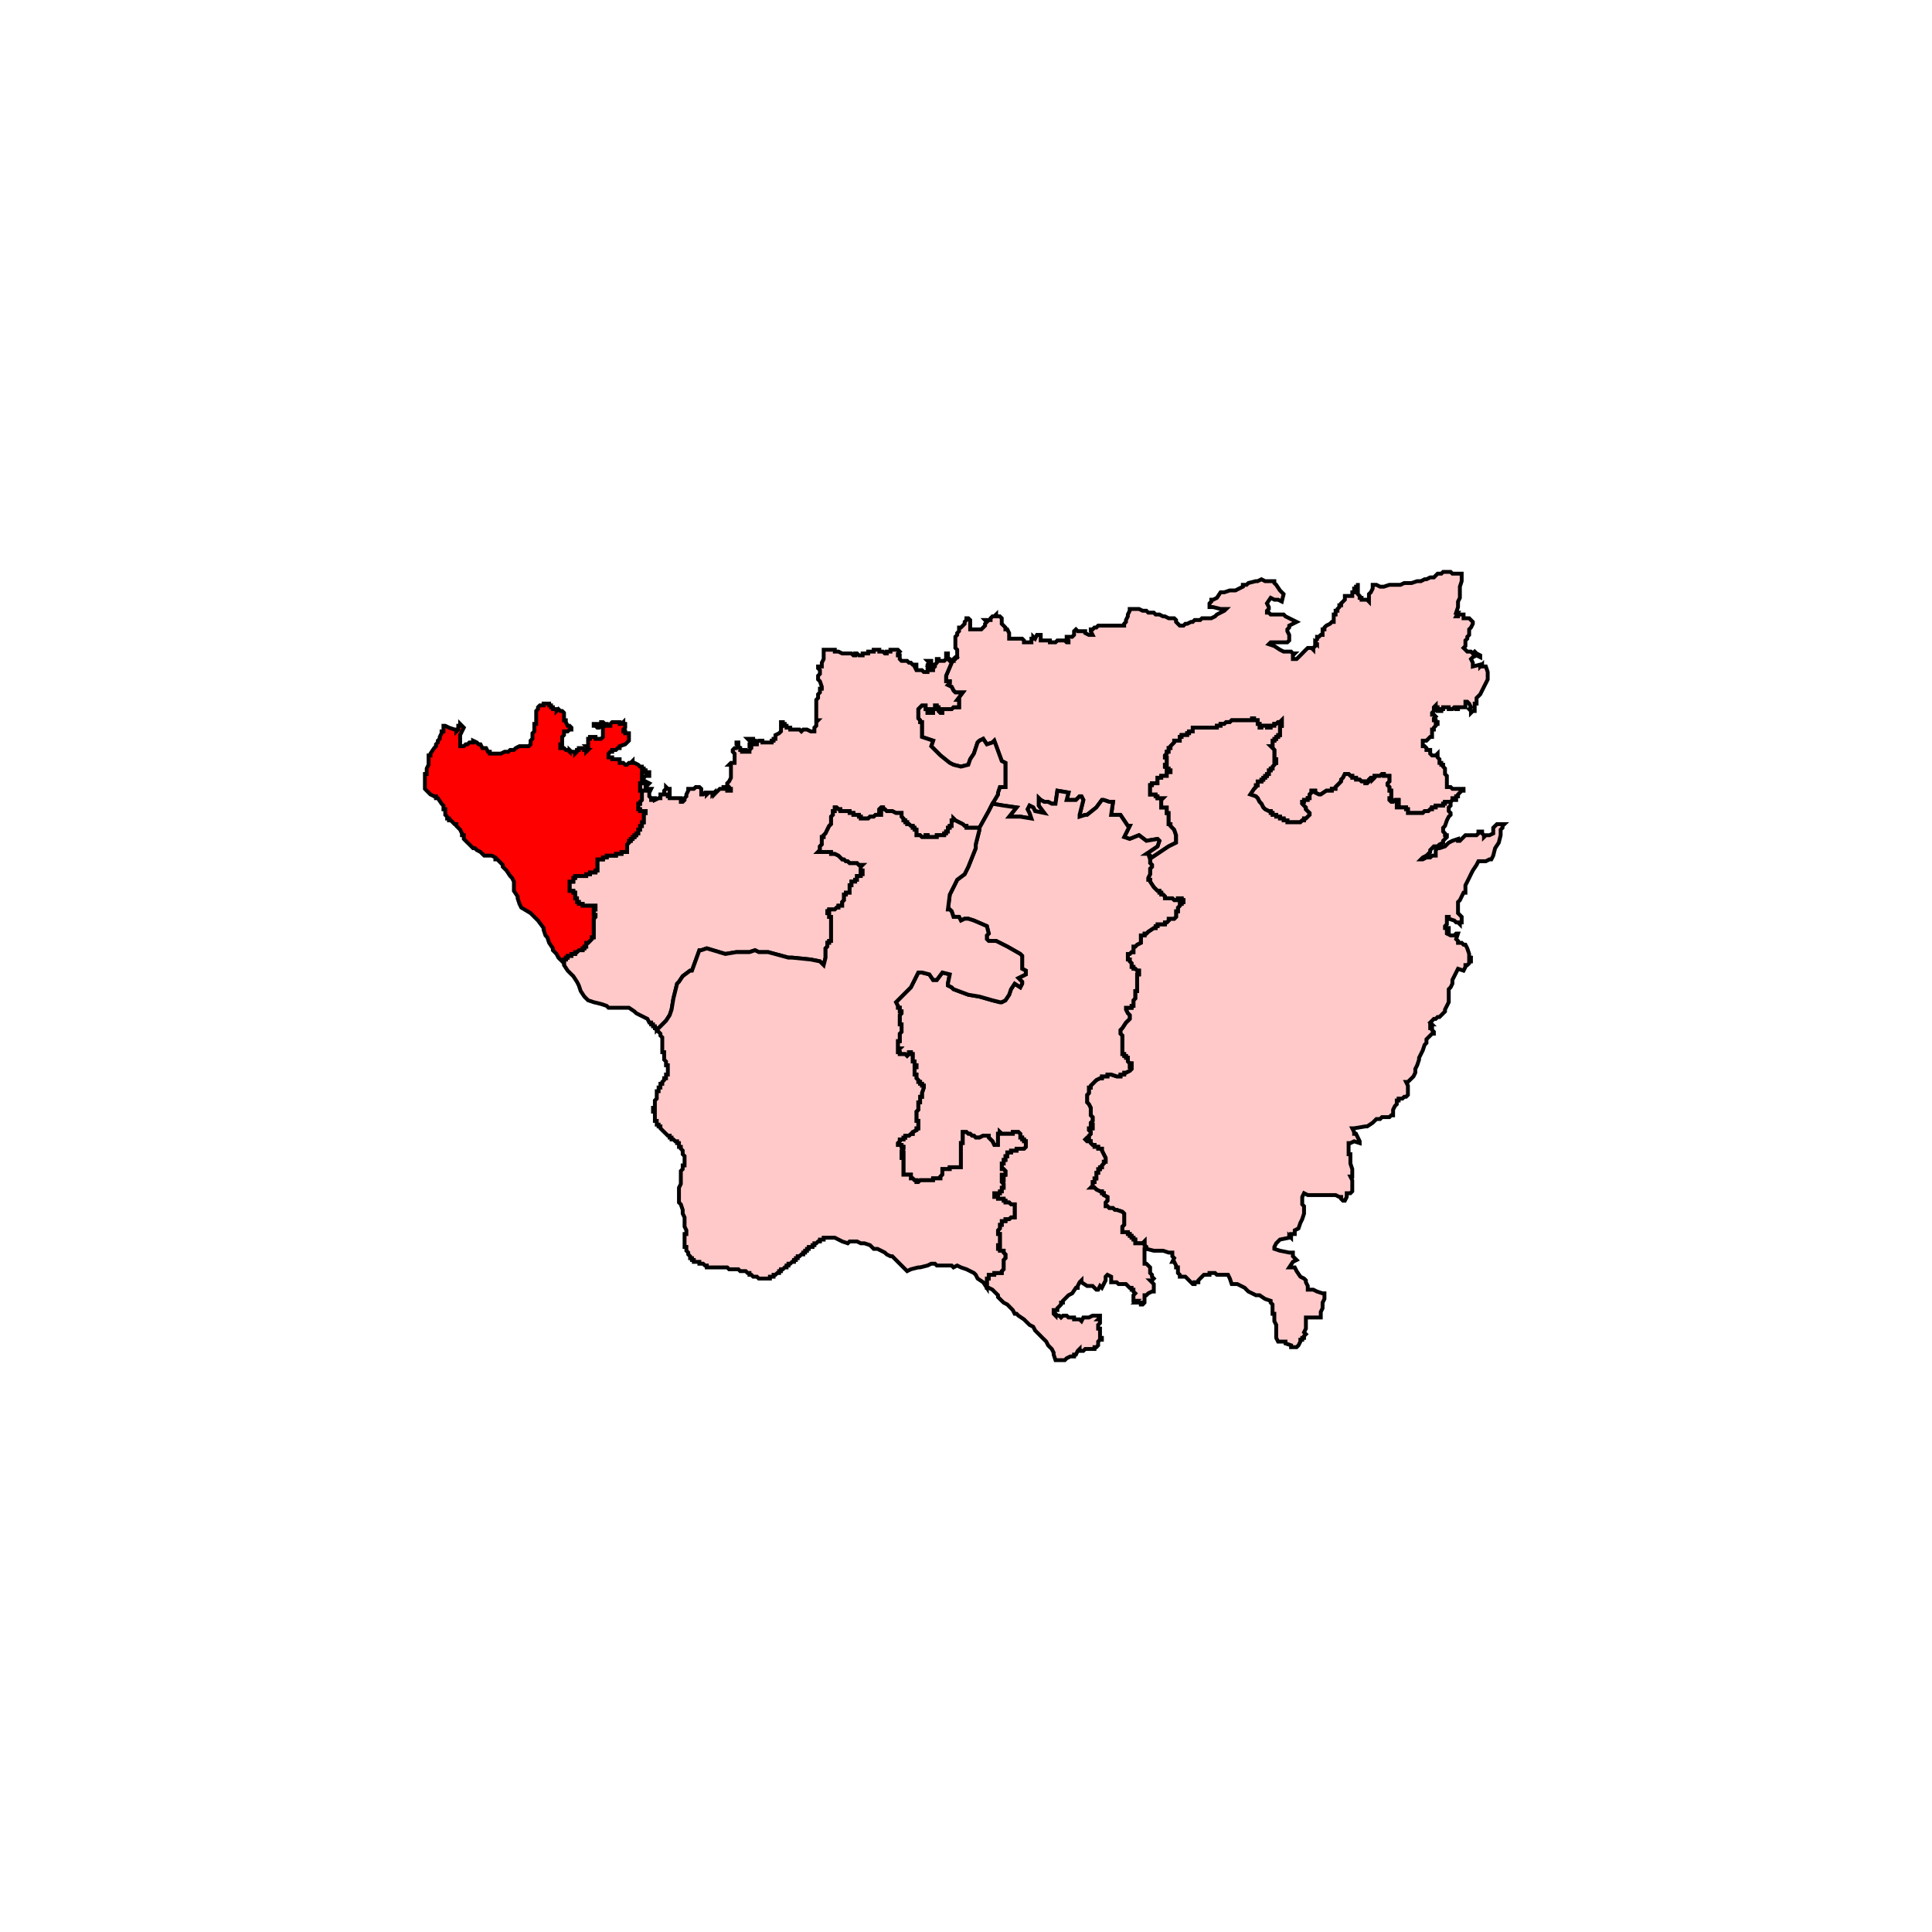
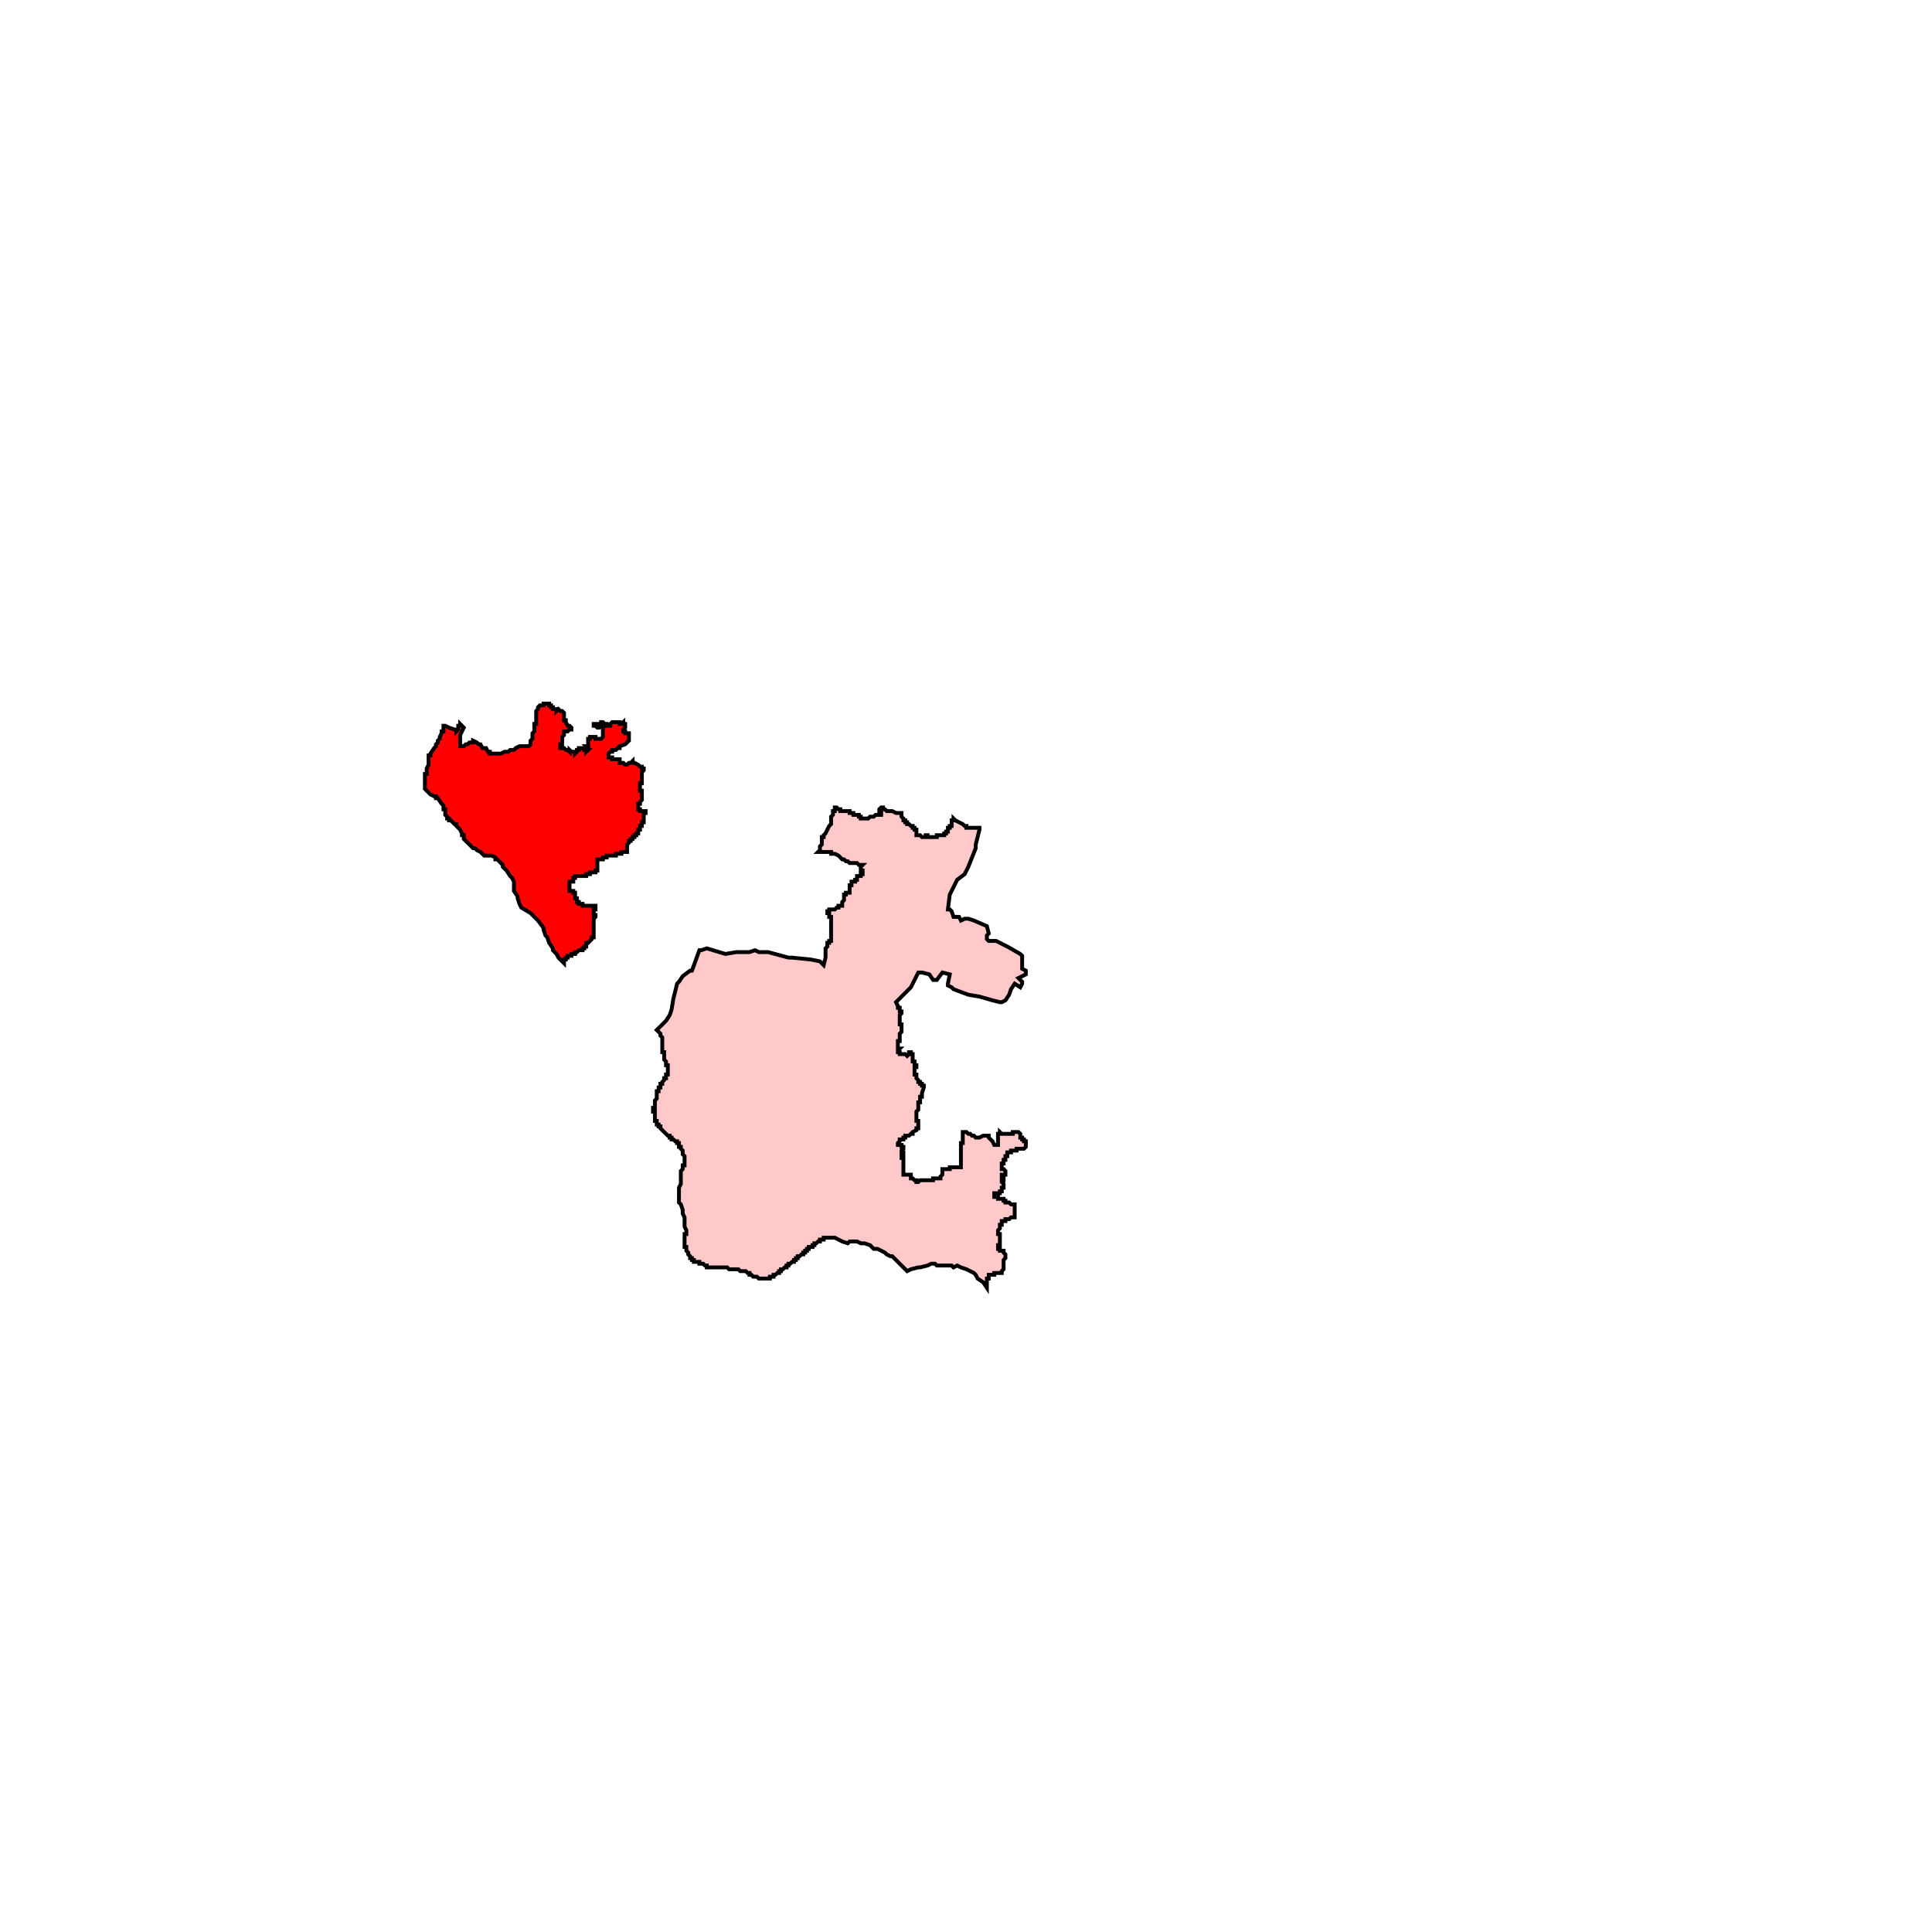
<svg xmlns="http://www.w3.org/2000/svg" id="Layer_1" data-name="Layer 1" viewBox="0 0 300 300">
  <defs>
    <style>.cls-1{fill:#ffc9c9;}.cls-1,.cls-2{stroke:#000;stroke-miterlimit:10;stroke-width:0.6px;fill-rule:evenodd;}.cls-2{fill:red;}</style>
  </defs>
-   <polygon class="cls-1" points="222.94 89.37 223.23 89.08 223.81 89.08 224.09 88.8 224.38 88.8 224.67 88.8 225.25 88.8 225.53 89.08 226.4 89.08 226.97 89.08 226.97 89.37 226.97 89.95 226.97 90.24 226.69 91.1 226.69 91.39 226.69 91.97 226.69 92.83 226.4 93.41 226.4 94.27 226.11 95.13 226.4 95.13 226.11 95.71 226.4 95.71 226.4 95.42 226.97 95.42 227.26 95.42 227.26 95.71 227.26 96 227.55 96 227.84 96 228.13 96 228.41 96.28 228.7 96.57 228.7 96.86 228.41 97.44 228.13 97.73 228.13 98.01 228.13 98.59 227.84 98.88 227.84 99.17 227.55 99.45 227.55 100.32 227.26 100.61 227.55 100.89 227.84 101.18 228.13 101.18 228.41 101.18 228.7 101.47 228.99 101.18 229.28 101.47 229.85 101.76 229.85 102.05 229.28 101.76 228.7 102.05 228.41 102.33 228.7 102.91 228.7 103.49 229.85 103.2 229.85 103.49 230.14 103.2 230.14 103.49 230.43 103.49 230.72 103.49 231.01 104.35 231.01 104.93 231.01 105.5 230.72 106.08 230.43 106.65 230.14 107.23 229.85 107.81 229.28 108.38 229.28 108.67 229.28 108.96 229.28 109.25 228.99 109.25 228.99 109.53 228.99 109.82 228.99 110.11 228.99 110.4 228.7 110.4 228.41 110.69 228.41 110.4 228.13 110.11 228.41 109.82 228.13 109.25 227.84 108.96 227.55 108.96 227.55 109.25 227.55 109.53 227.55 109.82 226.97 109.82 226.69 109.82 226.4 109.82 226.4 110.11 226.11 110.11 226.11 109.82 225.82 109.82 225.53 110.11 225.25 110.11 224.96 110.11 224.96 109.82 224.67 109.82 224.38 109.82 224.09 109.82 224.09 110.11 223.81 110.11 223.81 110.4 223.52 110.4 223.23 110.4 223.23 109.82 222.94 109.82 222.94 109.53 222.65 109.82 222.65 110.4 222.37 110.69 222.37 110.97 222.65 110.97 222.94 111.26 222.65 111.55 222.65 111.84 222.94 111.84 222.94 112.13 223.23 112.13 223.23 112.41 222.94 112.41 222.94 112.7 222.65 112.99 222.65 113.28 222.37 113.28 222.37 113.57 222.37 113.86 222.37 114.14 222.37 114.43 222.08 114.43 221.79 114.72 221.5 115.01 221.21 115.01 220.93 115.01 220.93 115.29 220.93 115.58 220.93 115.87 221.21 115.87 221.5 116.16 221.5 116.45 221.79 116.45 222.08 116.45 222.08 116.73 222.08 117.02 222.37 117.31 222.65 117.31 222.94 117.31 223.23 117.02 223.23 117.31 223.23 117.6 223.52 117.89 223.52 118.17 223.52 118.46 223.81 118.46 223.81 118.75 224.09 118.75 224.09 119.04 224.38 119.33 224.38 119.61 224.38 119.9 224.38 120.19 224.67 120.48 224.67 120.77 224.67 121.06 224.67 121.34 224.67 121.63 224.67 121.92 224.67 122.21 224.96 122.21 225.25 122.21 225.53 122.49 225.82 122.49 226.11 122.49 226.4 122.49 226.69 122.49 226.97 122.49 227.26 122.49 227.26 122.78 226.97 122.78 226.69 123.07 226.4 123.36 226.4 123.65 226.11 123.65 226.11 123.94 226.11 124.22 225.82 124.22 225.82 123.94 225.53 123.94 225.53 124.22 225.25 124.51 224.96 124.51 224.67 124.51 224.38 124.51 224.38 124.8 224.09 124.8 224.09 125.09 223.81 125.09 223.52 125.09 223.23 125.09 222.94 125.09 222.94 125.38 222.65 125.38 222.37 125.38 222.37 125.66 222.08 125.66 221.79 125.95 221.5 125.95 221.21 125.95 220.93 126.24 220.64 126.24 220.35 126.24 220.06 126.24 219.77 126.24 219.49 126.24 219.2 126.24 218.91 126.24 218.62 126.24 218.62 125.95 218.62 125.66 218.33 125.66 218.33 125.38 218.05 125.38 217.76 125.38 217.47 125.38 217.18 125.38 216.89 125.38 216.89 125.09 216.89 124.8 217.18 124.8 217.18 124.51 217.18 124.22 216.89 124.22 216.6 124.22 216.32 124.51 216.03 124.51 215.74 124.22 215.74 123.94 216.03 123.94 216.03 123.65 216.03 123.36 216.03 123.07 216.03 122.78 215.74 122.78 215.74 122.49 215.74 122.21 215.45 121.92 215.45 121.63 215.74 121.34 215.74 121.06 215.74 120.77 215.74 120.48 215.45 120.48 215.16 120.48 214.88 120.48 214.88 120.19 214.59 120.19 214.3 120.48 214.01 120.48 213.73 120.48 213.44 120.48 213.44 120.77 213.15 121.06 213.15 120.77 212.86 120.77 212.57 121.06 212.57 121.34 212.29 121.63 212 121.63 212 121.34 211.71 121.34 211.42 121.34 211.13 121.06 210.85 121.06 210.56 121.06 210.56 120.77 210.27 120.77 209.98 120.77 209.98 120.48 209.69 120.48 209.41 120.19 209.12 120.19 208.83 120.19 208.54 120.77 208.25 121.06 208.25 121.34 207.97 121.63 207.68 121.92 207.39 122.21 207.39 122.49 207.1 122.49 206.81 122.49 206.81 122.78 206.53 122.78 206.24 122.78 205.95 122.78 205.09 123.36 204.8 123.36 204.22 123.07 204.22 122.78 203.93 122.78 203.65 122.78 203.65 123.07 203.36 123.36 203.36 123.65 203.36 123.94 203.07 123.94 203.07 124.22 202.78 124.22 202.49 124.22 202.49 124.51 202.21 124.51 202.21 124.8 202.49 125.09 202.78 125.38 202.78 125.66 203.07 125.95 203.36 126.24 203.36 126.53 203.07 126.81 202.78 127.1 202.49 127.1 202.49 127.39 202.21 127.39 201.92 127.68 201.63 127.68 201.34 127.68 201.05 127.68 200.76 127.68 200.48 127.68 200.19 127.68 199.9 127.68 199.9 127.39 199.61 127.39 199.32 127.39 199.32 127.1 199.04 127.1 198.75 127.1 198.75 126.81 198.46 126.81 198.17 126.81 198.17 126.53 197.88 126.53 197.6 126.53 197.6 126.24 197.31 126.24 197.31 125.95 197.02 125.95 196.44 125.66 196.16 125.38 195.87 124.8 195.58 124.51 195.29 123.94 195 123.65 194.14 123.36 194.72 122.49 195 122.21 195 121.92 195.29 121.92 195.29 121.63 195.29 121.34 195.58 121.34 195.87 121.34 195.87 121.06 196.16 121.06 196.16 120.77 196.44 120.77 196.44 120.48 196.73 120.48 196.73 120.19 197.02 120.19 197.02 119.9 197.02 119.61 197.31 119.61 197.31 119.33 197.6 119.33 197.6 119.04 197.88 118.75 197.88 118.46 198.17 118.46 198.17 118.17 198.17 117.89 197.88 117.89 197.88 117.6 197.88 117.31 197.88 117.02 197.88 116.73 197.88 116.45 197.6 116.16 197.31 115.87 197.6 115.87 197.6 115.01 197.88 115.01 197.88 114.72 198.17 114.72 198.17 114.43 198.46 114.43 198.46 114.14 198.75 114.14 198.75 113.86 198.75 113.57 198.75 113.28 198.75 112.99 198.75 112.7 199.04 112.7 199.04 112.41 199.04 112.13 199.04 111.84 198.75 112.13 198.46 112.13 198.17 112.41 197.88 112.41 197.88 112.7 197.6 112.7 197.31 112.7 197.31 112.99 197.02 112.99 196.73 112.99 196.73 112.7 196.44 112.7 196.16 112.7 195.87 112.7 195.87 112.99 195.58 112.99 195.58 112.7 195.58 112.41 195.29 112.41 195.29 112.13 195.29 111.84 195 111.84 194.72 111.84 194.72 111.55 194.43 111.55 194.43 111.84 194.14 111.84 193.85 111.84 193.56 111.84 193.28 111.84 192.99 111.84 192.7 111.84 192.41 111.84 192.13 111.84 191.84 111.84 191.55 111.84 191.26 111.84 190.97 112.13 190.69 112.13 190.4 112.13 190.11 112.41 189.82 112.41 189.53 112.41 189.53 112.7 189.25 112.7 188.96 112.7 188.96 112.99 188.67 112.99 188.38 112.99 188.09 112.99 187.81 112.99 187.52 112.99 187.52 113.28 187.52 112.99 186.94 112.99 186.65 112.99 186.36 112.99 186.08 112.99 185.79 112.99 185.5 112.99 185.21 112.99 185.21 113.28 185.21 113.57 184.93 113.57 184.64 113.57 184.64 113.86 184.35 113.86 184.35 114.14 184.06 114.14 183.77 114.14 183.48 114.14 183.48 114.43 183.2 114.43 183.2 114.72 183.2 115.01 182.91 115.01 182.62 115.01 182.33 115.01 182.33 115.29 182.04 115.58 181.76 115.87 181.76 116.16 181.47 116.16 181.47 116.45 181.47 116.73 181.18 116.73 181.18 117.02 180.89 117.31 180.89 117.6 181.18 117.6 181.18 117.89 181.18 118.17 181.18 118.46 181.18 118.75 180.89 118.75 180.89 119.04 181.18 119.04 181.18 119.33 181.47 119.33 181.47 119.61 181.76 119.61 181.76 119.9 181.47 119.9 181.18 119.9 181.18 120.19 181.18 120.48 180.89 120.48 180.6 120.48 180.32 120.48 180.32 120.77 180.03 120.77 179.74 120.77 179.74 121.06 179.74 121.34 179.74 121.63 178.88 121.63 178.88 121.92 178.59 121.92 178.59 122.21 178.59 122.49 178.59 122.78 178.59 123.07 178.59 123.36 178.88 123.36 179.16 123.36 179.45 123.36 179.45 123.65 179.74 123.65 179.74 123.94 180.03 123.94 180.32 123.94 180.6 123.94 180.32 124.22 180.32 124.51 180.32 124.8 180.32 125.09 180.32 125.38 180.6 125.38 180.89 125.38 181.18 125.38 181.18 125.66 181.18 126.24 181.47 126.24 181.47 126.53 181.47 126.81 181.47 127.1 181.47 127.39 181.47 127.68 181.47 127.97 181.76 127.97 181.76 128.25 182.33 128.83 182.62 129.69 182.62 130.85 181.47 131.42 178.88 133.15 178.3 132.58 178.01 132.58 179.74 131.42 180.03 130.56 179.74 130.27 178.01 130.56 176.86 129.69 175.42 130.27 174.56 129.98 175.42 128.25 175.13 128.25 173.98 126.53 172.54 126.53 172.83 124.51 172.25 124.51 171.39 124.22 171.1 124.22 170.24 125.38 168.8 126.53 168.51 126.53 167.64 126.81 167.64 126.53 168.22 124.22 167.93 123.65 167.64 123.65 167.07 124.22 166.2 124.22 165.63 124.22 165.92 123.07 164.19 122.78 163.9 124.8 163.32 124.8 162.75 124.51 162.17 124.51 161.6 124.22 161.31 123.94 161.31 125.09 162.17 126.24 160.73 125.95 160.44 125.38 159.87 125.09 159.58 125.66 159.87 126.24 160.16 127.1 158.43 126.81 156.7 126.81 157.85 125.38 155.84 125.09 154.11 124.8 154.97 123.36 154.97 123.07 155.26 122.21 156.12 122.21 156.12 118.46 155.55 118.17 154.39 115.01 154.11 115.29 153.24 115.58 152.67 114.72 152.09 115.01 151.8 115.29 151.23 117.02 150.65 117.89 150.36 118.75 149.21 119.04 148.06 118.75 147.48 118.46 146.04 117.31 144.6 115.87 144.89 115.01 143.16 114.43 143.16 112.41 143.16 112.13 142.87 112.13 142.87 111.84 142.59 111.55 142.59 110.11 142.87 109.82 143.16 109.53 143.45 109.53 143.74 109.53 143.74 110.11 144.03 110.11 144.03 110.4 144.03 110.69 144.31 110.69 144.31 110.4 144.31 110.11 144.6 110.11 144.6 110.4 144.6 110.69 144.89 110.69 144.89 110.4 144.89 110.11 145.18 110.11 145.18 109.82 145.18 109.53 145.47 109.53 145.47 109.82 145.75 109.82 145.75 110.11 145.75 110.4 146.04 110.69 146.33 110.69 146.33 110.4 146.33 110.11 146.62 110.11 147.19 110.11 147.77 110.11 148.06 109.82 148.35 109.82 148.63 109.82 148.92 109.82 148.92 109.53 148.92 109.25 148.92 108.96 148.92 108.67 148.63 108.67 149.5 107.52 148.35 107.52 148.06 107.23 147.77 106.65 147.19 106.37 147.48 106.08 147.48 105.79 146.91 105.79 146.91 104.93 147.77 102.91 147.77 102.62 148.06 102.62 148.35 102.33 148.06 102.33 148.35 102.05 148.63 102.05 148.63 101.76 148.63 101.47 148.63 101.18 148.63 100.89 148.35 100.61 148.35 100.32 148.35 100.03 148.35 99.74 148.35 99.45 148.35 99.17 148.35 98.88 148.63 98.59 148.63 98.3 148.92 98.01 148.92 97.73 148.92 97.44 149.21 97.44 149.5 97.15 149.79 96.86 149.79 96.57 150.07 96.28 150.07 96 150.36 96 150.65 96.28 150.65 96.86 150.65 97.15 150.65 97.73 150.94 97.73 151.51 97.73 151.8 97.73 152.09 97.73 152.38 97.73 152.67 97.44 152.96 97.15 152.96 96.86 153.24 96.57 152.96 96.28 153.53 96.28 153.82 96.28 153.82 96 154.11 95.71 154.39 95.71 154.68 95.42 154.68 95.71 155.26 95.71 155.55 96 155.55 96.57 155.55 96.86 155.84 97.15 156.12 97.44 156.12 97.73 156.41 97.73 156.7 98.3 156.7 98.59 156.7 98.88 156.7 99.17 156.99 99.17 157.27 99.17 157.56 99.17 157.85 99.17 158.43 99.17 158.72 99.17 159 99.45 159 99.74 159.29 99.74 159.58 99.74 159.87 99.74 160.16 99.74 160.16 99.45 160.16 99.17 160.44 99.17 160.44 98.88 160.73 99.17 161.02 98.59 161.31 98.59 161.6 98.59 161.6 98.88 161.6 99.45 161.88 99.45 162.46 99.45 162.75 99.45 163.03 99.45 163.03 99.74 163.61 99.74 163.9 99.74 164.19 99.45 164.48 99.45 164.76 99.45 165.05 99.45 165.34 99.45 165.63 99.74 165.92 99.74 165.92 99.45 165.63 99.17 165.63 98.88 166.49 98.88 166.78 98.59 166.78 98.3 166.78 98.01 167.07 97.73 167.35 98.01 167.64 98.01 168.51 98.01 168.51 98.3 169.08 98.59 169.66 98.59 169.37 98.01 169.37 97.73 169.66 97.73 169.95 97.44 170.24 97.44 170.52 97.15 170.81 97.15 171.1 97.15 171.39 97.15 171.96 97.15 172.25 97.15 172.54 97.15 172.83 97.15 173.12 97.15 173.4 97.15 173.69 97.15 173.98 97.15 174.27 97.15 174.56 97.15 174.56 96.86 174.84 96.57 174.84 96.28 175.13 95.71 175.13 95.42 175.42 94.84 175.42 94.56 175.71 94.56 176 94.56 176.28 94.56 176.57 94.56 176.86 94.56 177.44 94.84 177.72 94.84 178.01 94.84 178.3 95.13 178.59 95.13 178.88 95.13 179.16 95.13 179.45 95.42 179.74 95.42 180.03 95.42 180.6 95.71 180.89 95.71 181.47 96 181.76 96 182.04 96 182.33 96 182.62 96.28 182.62 96.57 182.91 96.86 183.2 97.15 183.77 97.15 184.06 96.86 184.35 96.86 184.93 96.57 185.21 96.57 185.5 96.28 185.79 96.28 186.36 96.28 186.65 96 187.23 96 187.52 96 188.09 96 188.67 95.71 188.96 95.42 190.11 94.84 190.4 94.56 189.53 94.56 188.38 94.27 187.81 94.27 187.81 93.69 188.09 93.41 188.09 93.12 188.38 93.12 188.96 92.83 189.53 91.97 190.11 91.97 190.97 91.68 191.26 91.68 191.84 91.68 192.41 91.39 192.99 91.1 192.99 90.81 193.56 90.81 193.85 90.53 195 90.24 195.29 90.24 195.87 89.95 196.44 90.24 197.02 90.24 197.31 90.24 197.88 90.24 197.88 90.53 198.17 90.81 198.75 91.68 199.32 92.25 199.04 93.41 198.46 93.12 197.88 93.12 197.31 92.83 196.73 93.69 197.02 94.27 197.02 94.56 196.73 94.84 196.73 95.13 197.02 95.13 197.31 95.42 197.88 95.42 198.46 95.42 198.75 95.42 199.32 95.42 199.61 95.71 200.76 96.28 201.34 96.57 200.19 97.15 200.19 97.44 199.9 97.73 199.9 98.01 200.19 98.59 200.19 99.17 200.19 99.45 199.9 99.74 199.32 99.74 198.75 99.74 198.17 99.74 197.88 99.74 197.6 99.74 197.31 99.74 197.02 100.03 197.88 100.32 198.75 100.89 199.32 101.18 199.9 101.18 200.19 101.18 200.48 101.18 200.76 101.47 201.05 101.47 200.76 101.76 200.76 102.33 201.05 102.33 201.34 102.33 201.63 102.05 202.21 101.47 202.49 101.18 202.78 100.89 203.07 100.61 203.36 100.61 203.65 100.61 203.93 100.89 203.93 100.61 204.22 100.32 204.22 100.03 204.51 100.03 204.51 99.74 204.51 100.03 204.22 99.74 204.22 100.03 204.22 99.74 204.51 99.17 204.22 99.17 204.51 99.17 204.51 98.88 204.8 98.88 205.09 98.59 205.37 98.59 205.37 98.3 205.37 98.01 205.37 97.73 205.66 97.73 205.66 97.44 205.95 97.15 206.53 96.86 206.81 96.57 207.1 96.57 207.1 96.28 207.1 96 207.1 95.71 207.1 95.42 207.39 95.42 207.39 95.13 207.39 94.84 207.68 94.84 207.68 94.56 207.97 94.27 207.97 93.98 208.25 93.98 208.25 93.69 208.54 93.41 208.83 93.12 208.83 92.83 208.83 92.54 209.12 92.54 209.69 92.54 209.98 92.54 209.98 92.25 209.98 91.97 210.27 91.97 210.27 91.68 210.27 91.39 210.56 91.39 210.56 91.1 210.85 91.1 210.85 90.81 210.85 90.53 210.85 90.81 210.85 91.1 210.56 91.39 210.56 91.68 210.85 91.68 210.85 92.25 211.13 92.54 211.13 92.83 211.42 92.83 211.42 93.12 211.71 93.12 212 93.12 212.29 93.12 212.57 93.41 212.57 92.54 212.57 92.25 212.86 91.97 213.15 91.39 213.15 90.81 213.73 90.81 214.3 91.1 214.59 91.1 214.88 91.1 215.74 90.81 216.03 90.81 216.6 90.81 216.89 90.81 217.18 90.81 217.47 90.81 218.05 90.53 218.62 90.53 219.2 90.53 220.06 90.24 220.64 90.24 221.21 89.95 221.5 89.95 222.08 89.66 222.65 89.66 222.94 89.37" />
-   <polygon class="cls-1" points="136.54 100.89 136.54 101.18 137.11 101.18 137.4 101.47 137.69 101.47 137.69 101.18 138.27 101.18 138.27 100.89 138.55 100.89 138.84 100.89 139.13 100.89 139.42 100.89 139.71 101.18 139.42 101.47 139.42 101.76 139.71 101.76 139.71 102.05 139.71 102.33 139.99 102.62 140.28 102.62 140.57 102.62 140.86 102.62 141.15 102.91 141.44 102.91 141.72 103.2 142.3 103.2 142.3 103.49 142.01 103.49 142.3 104.06 142.59 104.06 142.87 104.06 143.16 104.06 143.45 104.35 143.74 104.35 144.03 104.35 144.03 103.77 144.03 103.2 144.31 102.91 144.03 102.62 144.6 102.62 144.6 102.91 144.31 103.2 144.89 103.2 144.89 103.49 144.6 103.49 144.6 103.77 144.31 103.77 144.31 104.06 144.6 104.06 144.89 104.06 144.89 103.77 145.18 103.49 145.18 103.2 145.47 102.91 145.47 102.62 145.47 102.33 145.75 102.33 145.75 102.62 146.04 102.62 146.33 102.62 146.62 102.62 146.91 102.33 146.91 102.05 146.91 101.47 147.19 101.47 147.19 101.76 147.19 102.05 146.91 102.33 147.48 102.33 147.77 102.62 147.48 102.62 147.77 102.91 146.91 104.93 146.91 105.79 147.48 105.79 147.48 106.08 147.19 106.37 147.77 106.65 148.06 107.23 148.35 107.52 149.5 107.52 148.63 108.67 148.92 108.67 148.92 108.96 148.92 109.25 148.92 109.53 148.92 109.82 148.63 109.82 148.35 109.82 148.06 109.82 147.77 110.11 147.19 110.11 146.62 110.11 146.33 110.11 146.33 110.4 146.33 110.69 146.04 110.69 145.75 110.4 145.75 110.11 145.75 109.82 145.47 109.82 145.47 109.53 145.18 109.53 145.18 109.82 145.18 110.11 144.89 110.11 144.89 110.4 144.89 110.69 144.6 110.69 144.6 110.4 144.6 110.11 144.31 110.11 144.31 110.4 144.31 110.69 144.03 110.69 144.03 110.4 144.03 110.11 143.74 110.11 143.74 109.53 143.45 109.53 143.16 109.53 142.87 109.82 142.59 110.11 142.59 111.55 142.87 111.84 142.87 112.13 143.16 112.13 143.16 112.41 143.16 114.43 144.89 115.01 144.6 115.87 146.04 117.31 147.48 118.46 148.06 118.75 149.21 119.04 150.36 118.75 150.65 117.89 151.23 117.02 151.8 115.29 152.09 115.01 152.67 114.72 153.24 115.58 154.11 115.29 154.39 115.01 155.55 118.17 156.12 118.46 156.12 122.21 155.26 122.21 154.97 123.07 154.97 123.36 154.11 124.8 153.53 125.95 152.09 128.54 151.8 128.54 151.51 128.54 151.23 128.54 150.94 128.54 150.65 128.54 150.36 128.54 150.07 128.54 150.07 128.25 149.79 128.25 149.5 127.97 148.92 127.68 148.35 127.39 148.06 127.1 148.06 127.39 147.77 127.39 147.77 127.68 147.77 127.97 147.77 128.25 147.48 128.25 147.48 128.54 147.19 128.54 147.19 128.83 147.19 129.12 146.91 129.12 146.91 129.41 146.62 129.41 146.62 129.69 146.33 129.69 145.75 129.69 145.47 129.69 145.47 129.98 145.18 129.98 145.18 130.27 145.18 129.98 144.89 129.98 144.6 129.98 144.31 129.98 144.03 129.98 144.03 129.69 143.74 129.69 143.74 129.98 143.45 129.98 143.16 129.98 142.87 129.69 142.59 129.69 142.3 129.69 142.3 129.41 142.3 129.12 142.3 128.83 142.01 128.83 142.01 128.54 141.72 128.54 141.72 128.25 141.44 128.25 141.15 127.97 140.86 127.97 140.86 127.68 140.57 127.68 140.57 127.39 140.28 127.39 140.28 127.1 139.99 126.81 139.99 126.53 139.99 126.24 139.71 126.24 139.42 126.24 139.13 126.24 138.55 125.95 137.98 125.95 137.69 125.95 137.4 125.66 137.11 125.66 137.11 125.38 136.83 125.38 136.54 125.66 136.54 125.95 136.54 126.24 136.83 126.24 136.83 126.53 136.54 126.53 136.25 126.53 135.96 126.53 135.67 126.81 135.39 126.81 135.1 126.81 134.81 127.1 134.52 127.1 134.23 127.1 133.95 127.1 133.66 127.1 133.66 126.81 133.37 126.81 133.37 126.53 133.08 126.53 132.79 126.53 132.51 126.53 132.51 126.24 132.22 126.24 131.93 126.24 131.93 125.95 131.64 125.95 131.35 125.95 131.06 125.95 130.78 125.95 130.49 125.95 130.49 125.66 130.2 125.66 129.91 125.38 129.63 125.38 129.63 125.66 129.63 125.95 129.34 125.95 129.34 126.24 129.34 126.53 129.05 126.81 129.05 127.1 129.05 127.39 129.05 127.68 129.05 127.97 128.76 128.25 128.47 128.83 128.19 129.41 127.9 129.69 127.9 129.98 127.61 129.98 127.61 130.27 127.61 130.56 127.61 130.85 127.61 131.13 127.32 131.42 127.32 132 127.03 132.29 127.32 132.29 127.61 132.29 127.9 132.29 128.19 132.29 128.47 132.29 128.76 132.29 129.05 132.29 129.05 132.58 129.34 132.58 129.63 132.58 130.2 132.86 130.49 133.15 130.78 133.44 131.06 133.44 131.35 133.73 131.64 133.73 131.93 134.01 132.22 134.01 132.51 134.01 132.79 134.01 133.08 134.01 133.37 134.3 133.66 134.3 133.95 134.3 133.66 134.59 133.66 134.88 133.66 135.17 133.95 135.17 133.95 135.46 133.95 135.74 133.66 135.74 133.66 136.03 133.37 136.03 133.08 136.03 133.08 136.32 133.08 136.61 132.79 136.61 132.79 136.9 132.51 136.9 132.22 136.9 132.22 137.18 132.22 137.47 131.93 137.47 131.93 137.76 131.93 138.05 131.93 138.34 131.93 138.62 131.64 138.62 131.35 138.62 131.35 138.91 131.06 138.91 131.06 139.2 131.06 139.49 131.06 139.78 130.78 140.06 130.78 140.35 130.78 140.64 130.49 140.64 130.2 140.64 130.2 140.93 129.91 140.93 129.63 141.22 129.34 141.22 129.05 141.22 128.76 141.22 128.76 141.5 128.47 141.5 128.47 141.79 128.76 141.79 128.76 142.08 128.76 142.37 129.05 142.37 129.05 142.66 129.05 142.94 129.05 143.23 129.05 143.52 129.05 143.81 129.05 144.1 129.05 144.38 129.05 144.67 129.05 144.96 129.05 145.25 129.05 145.54 129.05 145.82 129.05 146.11 128.76 146.11 128.76 146.4 128.47 146.4 128.47 146.69 128.47 146.98 128.19 147.26 128.19 147.55 128.19 147.84 128.19 148.13 128.19 148.42 128.19 148.7 127.9 149.86 127.32 149.28 125.88 148.99 123 148.7 122.43 148.7 119.26 147.84 117.82 147.84 117.24 147.55 116.38 147.84 116.09 147.84 114.36 147.84 112.63 148.13 109.75 147.26 108.89 147.55 108.6 147.55 107.45 150.72 107.16 150.72 106.01 151.58 105.43 152.45 105.14 152.74 104.57 155.04 104.28 156.77 103.99 157.63 103.42 158.5 101.98 159.94 101.98 159.65 101.69 159.65 101.69 159.36 101.4 159.36 101.4 159.07 101.11 159.07 101.11 158.78 100.82 158.78 100.54 158.21 99.96 157.92 99.38 157.63 98.81 157.34 98.52 157.06 97.66 156.48 97.37 156.48 96.79 156.48 96.22 156.48 95.35 156.48 94.49 156.48 94.2 156.19 93.34 155.9 92.19 155.62 91.32 155.33 90.74 154.75 90.17 153.89 89.88 153.02 89.59 152.45 89.02 151.58 88.73 151.3 88.15 150.72 87.58 149.86 87.58 149.57 87.58 149.28 87.58 148.99 87.86 148.99 87.86 148.7 88.15 148.7 88.15 148.42 88.44 148.42 88.73 148.42 88.73 148.13 89.02 148.13 89.3 148.13 89.3 147.84 89.59 147.84 89.88 147.55 90.17 147.55 90.46 147.55 90.46 147.26 90.74 147.26 90.74 146.98 91.03 146.98 91.03 146.69 91.03 146.4 91.32 146.4 91.61 146.11 91.89 145.82 91.89 145.54 92.19 145.54 92.19 145.25 92.19 144.96 92.19 144.67 92.19 144.38 92.19 144.1 92.19 143.81 92.19 143.52 92.19 143.23 92.19 142.94 92.19 142.66 92.47 142.37 92.47 142.08 92.19 142.08 92.19 141.79 92.19 141.5 92.19 141.22 92.47 141.22 92.47 140.93 92.47 140.64 92.19 140.64 91.89 140.64 91.61 140.64 91.32 140.64 91.03 140.64 90.74 140.64 90.46 140.64 90.46 140.35 90.17 140.35 89.88 140.35 89.88 140.06 89.59 140.06 89.59 139.78 89.59 139.49 89.3 139.49 89.3 139.2 89.3 138.91 89.3 138.62 89.02 138.62 89.02 138.34 88.73 138.34 88.44 138.34 88.44 138.05 88.44 137.76 88.44 137.47 88.44 137.18 88.44 136.9 88.73 136.9 89.02 136.9 89.02 136.61 89.02 136.32 89.3 136.32 89.3 136.03 89.59 136.03 89.88 136.03 90.17 136.03 90.46 136.03 90.74 136.03 91.03 136.03 91.03 135.74 91.32 135.74 91.61 135.74 91.61 135.46 91.89 135.46 92.19 135.46 92.47 135.46 92.47 135.17 92.76 135.17 92.76 134.88 92.76 134.59 92.76 134.3 92.76 134.01 92.76 133.73 92.76 133.44 93.05 133.44 93.34 133.44 93.62 133.44 93.62 133.15 93.91 133.15 94.2 133.15 94.2 132.86 94.49 132.86 94.78 132.86 95.06 132.86 95.35 132.86 95.64 132.86 95.64 132.58 95.93 132.58 96.22 132.58 96.5 132.58 96.5 132.29 96.79 132.29 97.08 132.29 97.37 132.29 97.37 132 97.37 131.71 97.37 131.42 97.37 131.13 97.66 130.85 97.66 130.56 97.94 130.56 97.94 130.27 98.23 130.27 98.23 129.98 98.52 129.98 98.52 129.69 98.81 129.69 98.81 129.41 99.1 129.41 99.1 129.12 99.1 128.83 99.38 128.83 99.38 128.54 99.38 128.25 99.67 128.25 99.67 127.97 99.67 127.68 99.96 127.68 99.96 127.39 99.96 127.1 99.96 126.81 99.96 126.53 99.96 126.24 100.25 126.24 100.25 125.95 99.96 125.95 99.67 125.95 99.38 125.95 99.38 125.66 99.1 125.66 99.1 125.38 99.1 125.09 99.1 124.8 99.38 124.8 99.38 124.51 99.67 124.22 99.67 123.94 99.67 123.65 99.67 123.36 99.67 123.07 99.67 122.78 99.38 122.78 99.38 122.49 99.38 122.21 99.38 121.92 99.38 121.63 99.67 121.63 99.67 121.34 99.67 121.06 99.67 120.77 99.67 120.48 99.67 120.19 99.67 119.9 99.96 119.61 100.25 119.61 100.25 119.9 100.54 119.9 100.82 119.9 100.82 120.19 100.82 120.48 100.54 120.48 100.25 120.48 99.96 120.77 99.96 121.34 100.25 121.34 100.82 121.63 100.54 121.92 100.25 121.92 100.25 122.21 100.25 122.49 100.25 122.78 100.54 122.78 100.54 122.49 100.82 122.49 101.11 122.49 100.82 123.07 100.82 123.36 100.82 123.65 101.11 123.94 101.11 124.22 101.4 124.22 101.4 123.94 101.69 123.94 101.69 124.22 102.27 123.94 102.55 123.94 102.55 123.65 102.55 123.36 102.84 123.36 103.13 123.36 103.13 123.07 103.13 122.78 103.42 122.49 103.42 122.21 103.7 122.49 103.99 122.49 103.99 122.78 103.99 123.07 103.99 123.36 103.7 123.36 103.7 123.65 103.99 123.65 103.99 123.94 104.28 123.94 104.57 123.94 104.86 123.94 104.86 124.22 104.86 123.94 105.14 123.94 105.72 123.94 105.72 124.22 105.72 124.51 106.01 124.51 106.3 124.22 106.3 123.94 106.58 123.65 106.58 123.36 106.87 122.78 106.87 122.49 107.16 122.49 107.45 122.49 107.74 122.49 108.03 122.21 108.31 122.21 108.6 122.21 108.89 122.49 108.89 122.78 108.89 123.07 108.89 123.36 109.18 123.36 109.47 123.07 109.75 123.07 109.75 123.36 110.04 123.07 110.33 123.07 110.62 123.07 110.62 123.36 110.91 123.07 110.91 123.36 111.19 123.07 111.48 122.78 111.77 122.49 112.06 122.49 112.34 122.49 112.34 122.21 112.63 122.21 112.92 122.21 112.92 122.78 113.21 122.78 113.5 122.78 113.5 122.49 113.21 122.49 113.21 122.21 112.92 121.92 112.92 121.63 113.21 121.34 113.5 120.77 113.5 120.48 113.5 120.19 113.78 120.19 113.5 120.19 113.5 119.9 113.5 119.61 113.5 119.33 113.5 119.04 113.5 118.75 113.21 118.75 113.5 118.46 113.78 118.46 114.07 118.46 114.07 117.89 114.07 117.31 114.07 117.02 113.78 116.73 113.78 116.45 114.07 116.16 114.36 116.16 114.65 115.87 114.36 115.58 114.36 115.29 114.65 115.29 114.65 115.58 114.65 115.87 114.94 116.16 114.94 115.87 114.94 116.16 114.94 116.45 115.22 116.45 115.22 116.73 115.51 116.73 115.51 116.45 115.8 116.45 115.8 116.73 116.09 116.73 116.38 116.73 116.38 116.45 116.67 116.16 116.67 115.87 116.38 115.87 116.38 115.58 116.67 115.58 116.67 115.29 116.38 115.01 116.09 114.72 116.38 114.72 116.67 114.72 116.95 114.72 116.95 115.01 117.24 115.01 117.24 115.29 117.24 115.58 117.53 115.58 117.53 115.29 117.82 115.01 118.11 115.01 118.39 115.01 118.39 115.29 118.68 115.29 118.97 115.29 119.26 115.29 119.55 115.29 119.83 115.29 119.83 115.01 120.12 115.01 120.12 114.72 120.41 114.72 120.41 114.43 120.41 114.14 120.98 113.86 121.27 113.57 121.27 113.28 121.27 112.99 121.56 112.7 121.27 112.7 121.27 112.41 121.27 112.13 121.56 112.13 121.56 112.41 121.85 112.41 121.85 112.7 122.14 112.7 122.14 112.99 122.43 112.99 122.71 112.99 122.71 113.28 123 113.28 123.29 113.28 123.58 113.28 123.87 113.28 124.15 113.28 124.44 113.57 124.73 113.28 125.02 113.28 125.31 113.28 125.88 113.57 126.17 113.57 126.46 113.57 126.46 112.99 126.75 112.7 126.75 112.41 126.75 112.13 127.03 111.84 126.75 111.84 126.75 111.55 126.75 111.26 126.75 110.97 126.75 110.69 126.75 110.4 126.75 110.11 126.75 109.82 126.75 109.53 126.75 109.25 126.75 108.96 126.75 108.67 127.03 108.38 127.03 108.09 127.03 107.81 127.32 107.52 127.32 107.23 127.32 106.94 127.61 106.94 127.61 106.65 127.32 105.79 127.03 105.5 127.03 105.21 127.03 104.93 127.32 104.64 127.32 104.35 127.32 104.06 127.03 103.77 127.03 103.49 127.32 103.49 127.61 103.49 127.61 103.2 127.61 102.91 127.9 102.33 127.9 102.05 127.9 101.76 127.9 101.47 127.9 101.18 127.9 100.89 128.19 100.89 128.47 100.89 129.05 100.89 129.34 100.89 129.63 100.89 129.63 101.18 129.91 101.18 130.2 101.18 130.78 101.47 131.06 101.47 131.35 101.47 131.64 101.47 131.93 101.47 132.22 101.47 132.51 101.76 132.79 101.76 132.79 101.47 133.08 101.47 133.37 101.76 133.66 101.76 133.95 101.76 133.95 101.47 134.52 101.47 134.81 101.47 134.81 101.18 135.39 101.18 135.67 101.18 135.67 100.89 135.96 100.89 136.25 100.89 136.54 100.89" />
  <polygon class="cls-2" points="68.86 112.7 69.14 112.7 69.72 112.99 70.58 113.28 70.87 113.28 70.87 113.57 71.16 113.28 71.16 112.99 71.16 112.7 71.45 112.7 71.45 112.41 72.02 112.99 71.73 113.57 71.45 114.14 71.45 114.72 71.45 115.01 71.45 115.29 71.45 115.58 71.45 115.87 72.02 115.87 72.31 115.58 72.6 115.58 72.89 115.29 73.17 115.29 73.46 115.29 73.46 115.01 74.04 115.29 74.33 115.58 74.61 115.58 74.9 116.16 75.48 116.16 75.77 116.73 76.06 116.73 76.06 117.02 76.63 117.02 77.21 117.02 77.5 117.02 77.78 117.02 78.36 116.73 78.65 116.73 78.94 116.73 79.22 116.45 79.51 116.45 79.8 116.45 80.09 116.16 80.66 115.87 80.95 115.87 81.24 115.87 81.53 115.87 81.81 115.87 82.1 115.87 82.39 115.58 82.39 115.29 82.39 115.01 82.68 114.72 82.68 114.43 82.68 114.14 82.68 113.86 82.97 113.57 82.97 113.28 82.97 112.99 82.97 112.7 82.97 112.41 83.26 112.41 83.26 112.13 83.26 111.84 83.26 111.55 83.26 111.26 83.26 110.97 83.26 110.69 83.26 110.4 83.54 110.11 83.54 109.82 83.83 109.53 84.12 109.53 84.41 109.53 84.41 109.25 84.7 109.25 84.98 109.25 85.27 109.25 85.27 109.53 85.56 109.53 85.56 109.82 85.85 109.82 85.85 110.11 86.14 110.11 86.42 110.11 86.42 110.4 86.71 110.11 87 110.4 87.29 110.4 87.58 110.69 87.58 110.97 87.58 111.26 87.58 111.55 87.58 111.84 87.86 111.84 87.86 112.13 88.15 112.7 88.44 112.7 88.73 112.99 88.73 113.28 88.44 113.28 88.15 113.57 87.86 113.57 87.58 113.57 87.58 114.14 87.29 114.43 87.29 114.72 87.29 115.01 87.29 115.29 87.29 115.58 87 115.58 87 115.87 87 116.16 87.58 116.16 87.86 116.45 88.15 116.45 88.44 116.73 88.44 116.45 88.73 116.73 89.3 116.73 89.3 117.02 89.59 116.73 89.59 116.45 89.88 116.45 89.88 116.16 90.17 116.16 90.46 116.16 90.74 116.45 91.03 116.45 91.03 116.73 91.32 116.45 91.03 116.45 91.32 116.16 91.03 115.87 91.32 115.87 91.32 115.58 91.32 115.29 91.32 115.01 91.32 114.72 91.61 114.72 91.61 114.43 91.89 114.43 92.19 114.43 92.47 114.43 92.47 114.72 92.76 114.72 93.34 114.72 93.62 114.43 93.62 114.14 93.62 113.86 93.62 113.57 93.62 113.28 93.62 112.99 93.91 112.7 93.62 112.7 93.34 112.7 93.05 112.99 92.76 112.99 92.47 112.7 92.19 112.7 92.19 112.41 92.47 112.41 92.76 112.41 93.34 112.41 93.34 112.13 93.62 112.13 93.91 112.41 94.2 112.41 94.2 112.7 93.91 112.7 94.2 112.7 94.49 112.7 94.78 112.7 94.78 112.41 95.06 112.13 95.35 112.13 95.93 112.13 96.22 112.13 96.22 112.41 96.5 112.41 96.79 112.13 96.79 112.41 97.08 112.41 97.08 112.7 97.08 112.99 96.79 113.28 96.79 113.57 97.08 113.57 97.08 113.86 97.37 113.86 97.66 113.86 97.66 114.14 97.66 114.43 97.66 114.72 97.66 115.01 97.08 115.58 96.22 115.87 96.22 116.16 95.93 116.16 95.64 116.45 95.06 116.45 95.06 116.73 94.78 116.73 94.49 117.02 94.49 117.31 94.49 117.6 94.78 117.6 95.06 117.6 95.06 117.89 95.35 117.89 95.64 117.89 95.93 117.89 96.22 117.89 96.22 118.17 96.22 118.46 96.5 118.46 96.79 118.46 97.08 118.75 97.37 118.75 97.66 118.46 97.94 118.46 98.23 118.17 98.23 118.46 98.52 118.46 99.1 118.75 99.38 119.04 99.67 119.04 99.67 119.33 99.96 119.33 99.96 119.61 99.67 119.9 99.67 120.19 99.67 120.48 99.67 120.77 99.67 121.06 99.67 121.34 99.67 121.63 99.38 121.63 99.38 121.92 99.38 122.21 99.38 122.49 99.38 122.78 99.67 122.78 99.67 123.07 99.67 123.36 99.67 123.65 99.67 123.94 99.67 124.22 99.38 124.51 99.38 124.8 99.1 124.8 99.1 125.09 99.1 125.38 99.1 125.66 99.38 125.66 99.38 125.95 99.67 125.95 99.96 125.95 100.25 125.95 100.25 126.24 99.96 126.24 99.96 126.53 99.96 126.81 99.96 127.1 99.96 127.39 99.96 127.68 99.67 127.68 99.67 127.97 99.67 128.25 99.38 128.25 99.38 128.54 99.38 128.83 99.1 128.83 99.1 129.12 99.1 129.41 98.81 129.41 98.81 129.69 98.52 129.69 98.52 129.98 98.23 129.98 98.23 130.27 97.94 130.27 97.94 130.56 97.66 130.56 97.66 130.85 97.37 131.13 97.37 131.42 97.37 131.71 97.37 132 97.37 132.29 97.08 132.29 96.79 132.29 96.5 132.29 96.5 132.58 96.22 132.58 95.93 132.58 95.64 132.58 95.64 132.86 95.35 132.86 95.06 132.86 94.78 132.86 94.49 132.86 94.2 132.86 94.2 133.15 93.91 133.15 93.62 133.15 93.62 133.44 93.34 133.44 93.05 133.44 92.76 133.44 92.76 133.73 92.76 134.01 92.76 134.3 92.76 134.59 92.76 134.88 92.76 135.17 92.47 135.17 92.47 135.46 92.19 135.46 91.89 135.46 91.61 135.46 91.61 135.74 91.32 135.74 91.03 135.74 91.03 136.03 90.74 136.03 90.46 136.03 90.17 136.03 89.88 136.03 89.59 136.03 89.3 136.03 89.3 136.32 89.02 136.32 89.02 136.61 89.02 136.9 88.73 136.9 88.44 136.9 88.44 137.18 88.44 137.47 88.44 137.76 88.44 138.05 88.44 138.34 88.73 138.34 89.02 138.34 89.02 138.62 89.3 138.62 89.3 138.91 89.3 139.2 89.3 139.49 89.59 139.49 89.59 139.78 89.59 140.06 89.88 140.06 89.88 140.35 90.17 140.35 90.46 140.35 90.46 140.64 90.74 140.64 91.03 140.64 91.32 140.64 91.61 140.64 91.89 140.64 92.19 140.64 92.47 140.64 92.47 140.93 92.47 141.22 92.19 141.22 92.19 141.5 92.19 141.79 92.19 142.08 92.47 142.08 92.47 142.37 92.19 142.66 92.19 142.94 92.19 143.23 92.19 143.52 92.19 143.81 92.19 144.1 92.19 144.38 92.19 144.67 92.19 144.96 92.19 145.25 92.19 145.54 91.89 145.54 91.89 145.82 91.61 146.11 91.32 146.4 91.03 146.4 91.03 146.69 91.03 146.98 90.74 146.98 90.74 147.26 90.46 147.26 90.46 147.55 90.17 147.55 89.88 147.55 89.59 147.84 89.3 147.84 89.3 148.13 89.02 148.13 88.73 148.13 88.73 148.42 88.44 148.42 88.15 148.42 88.15 148.7 87.86 148.7 87.86 148.99 87.58 148.99 87.58 149.28 87.58 149.57 86.71 148.7 86.42 148.13 85.85 147.55 85.85 147.26 85.27 146.4 84.98 145.54 84.7 145.25 84.41 144.38 84.41 144.1 83.54 142.94 82.97 142.37 82.68 142.08 82.39 141.79 80.95 140.93 80.66 140.35 80.38 139.49 80.38 139.2 79.8 138.34 79.8 137.76 79.8 136.9 79.51 136.32 79.22 136.03 78.65 135.17 78.36 134.88 78.07 134.59 78.07 134.3 77.78 134.01 77.5 133.73 77.21 133.44 76.92 133.44 76.92 133.15 76.34 132.86 75.77 132.86 75.48 132.86 75.19 132.86 74.9 132.58 74.61 132.29 74.04 132 73.75 131.71 73.46 131.71 72.89 131.13 72.6 130.85 72.31 130.56 72.02 130.27 72.02 129.98 72.02 129.69 71.73 129.69 71.73 129.41 71.45 128.83 70.87 128.25 70.87 127.97 70.58 127.97 70.3 127.68 70.01 127.39 69.72 127.39 69.72 127.1 69.43 127.1 69.43 126.81 69.14 126.53 69.14 125.95 69.14 125.66 68.86 125.66 68.86 125.38 68.86 125.09 68.57 124.8 67.99 123.94 67.7 123.94 67.7 123.65 67.42 123.65 66.84 123.36 66.55 123.07 66.26 122.78 65.98 122.49 65.98 122.21 65.98 121.63 65.98 121.34 65.98 121.06 65.98 120.48 65.98 120.19 66.26 120.19 66.26 119.9 66.26 119.61 66.26 119.33 66.55 118.75 66.55 118.46 66.55 117.89 66.55 117.31 66.84 117.31 66.84 117.02 67.42 116.16 67.7 115.87 67.7 115.58 67.99 115.29 67.99 115.01 68.28 114.72 68.28 114.43 68.57 113.86 68.57 113.57 68.86 113.57 68.86 113.28 68.86 112.7" />
-   <polygon class="cls-1" points="195 111.84 195.29 111.84 195.29 112.13 195.29 112.41 195.58 112.41 195.58 112.7 195.58 112.99 195.87 112.99 195.87 112.7 196.16 112.7 196.44 112.7 196.73 112.7 196.73 112.99 197.02 112.99 197.31 112.99 197.31 112.7 197.6 112.7 197.88 112.7 197.88 112.41 198.17 112.41 198.46 112.13 198.75 112.13 199.04 111.84 199.04 112.13 199.04 112.41 199.04 112.7 198.75 112.7 198.75 112.99 198.75 113.28 198.75 113.57 198.75 113.86 198.75 114.14 198.46 114.14 198.46 114.43 198.17 114.43 198.17 114.72 197.88 114.72 197.88 115.01 197.6 115.01 197.6 115.87 197.31 115.87 197.6 116.16 197.88 116.45 197.88 116.73 197.88 117.02 197.88 117.31 197.88 117.6 197.88 117.89 198.17 117.89 198.17 118.17 198.17 118.46 197.88 118.46 197.88 118.75 197.6 119.04 197.6 119.33 197.31 119.33 197.31 119.61 197.02 119.61 197.02 119.9 197.02 120.19 196.73 120.19 196.73 120.48 196.44 120.48 196.44 120.77 196.16 120.77 196.16 121.06 195.87 121.06 195.87 121.34 195.58 121.34 195.29 121.34 195.29 121.63 195.29 121.92 195 121.92 195 122.21 194.72 122.49 194.14 123.36 195 123.65 195.29 123.94 195.58 124.51 195.87 124.8 196.16 125.38 196.44 125.66 197.02 125.95 197.31 125.95 197.31 126.24 197.6 126.24 197.6 126.53 197.88 126.53 198.17 126.53 198.17 126.81 198.46 126.81 198.75 126.81 198.75 127.1 199.04 127.1 199.32 127.1 199.32 127.39 199.61 127.39 199.9 127.39 199.9 127.68 200.19 127.68 200.48 127.68 200.76 127.68 201.05 127.68 201.34 127.68 201.63 127.68 201.92 127.68 202.21 127.39 202.49 127.39 202.49 127.1 202.78 127.1 203.07 126.81 203.36 126.53 203.36 126.24 203.07 125.95 202.78 125.66 202.78 125.38 202.49 125.09 202.21 124.8 202.21 124.51 202.49 124.51 202.49 124.22 202.78 124.22 203.07 124.22 203.07 123.94 203.36 123.94 203.36 123.65 203.36 123.36 203.65 123.07 203.65 122.78 203.93 122.78 204.22 122.78 204.22 123.07 204.8 123.36 205.09 123.36 205.95 122.78 206.24 122.78 206.53 122.78 206.81 122.78 206.81 122.49 207.1 122.49 207.39 122.49 207.39 122.21 207.68 121.92 207.97 121.63 208.25 121.34 208.25 121.06 208.54 120.77 208.83 120.19 209.12 120.19 209.41 120.19 209.69 120.48 209.98 120.48 209.98 120.77 210.27 120.77 210.56 120.77 210.56 121.06 210.85 121.06 211.13 121.06 211.42 121.34 211.71 121.34 212 121.34 212 121.63 212.29 121.63 212.57 121.34 212.57 121.06 212.86 120.77 213.15 120.77 213.15 121.06 213.44 120.77 213.44 120.48 213.73 120.48 214.01 120.48 214.3 120.48 214.59 120.19 214.88 120.19 214.88 120.48 215.16 120.48 215.45 120.48 215.74 120.48 215.74 120.77 215.74 121.06 215.74 121.34 215.45 121.63 215.45 121.92 215.74 122.21 215.74 122.49 215.74 122.78 216.03 122.78 216.03 123.07 216.03 123.36 216.03 123.65 216.03 123.94 215.74 123.94 215.74 124.22 216.03 124.51 216.32 124.51 216.6 124.22 216.89 124.22 217.18 124.22 217.18 124.51 217.18 124.8 216.89 124.8 216.89 125.09 216.89 125.38 217.18 125.38 217.47 125.38 217.76 125.38 218.05 125.38 218.33 125.38 218.33 125.66 218.62 125.66 218.62 125.95 218.62 126.24 218.91 126.24 219.2 126.24 219.49 126.24 219.77 126.24 220.06 126.24 220.35 126.24 220.64 126.24 220.93 126.24 221.21 125.95 221.5 125.95 221.79 125.95 222.08 125.66 222.37 125.66 222.37 125.38 222.65 125.38 222.94 125.38 222.94 125.09 223.23 125.09 223.52 125.09 223.81 125.09 224.09 125.09 224.09 124.8 224.38 124.8 224.38 124.51 224.67 124.51 224.96 124.51 225.25 124.51 225.25 124.8 225.25 125.09 224.96 125.38 224.96 125.66 224.96 125.95 225.25 126.24 225.25 126.53 224.96 126.81 224.67 127.39 224.38 128.25 224.09 128.54 224.09 128.83 224.09 129.12 224.38 129.41 224.38 129.69 224.67 129.69 224.67 129.98 224.38 130.27 224.09 130.56 224.09 130.85 223.52 131.13 223.23 131.42 222.94 131.42 222.65 131.42 222.37 131.71 222.08 132 222.08 132.29 221.79 132.58 221.5 132.86 220.93 133.15 220.64 133.44 220.93 133.44 221.5 133.15 222.08 133.15 222.37 132.86 222.65 132.86 222.94 132.86 222.94 132.29 222.94 132 223.23 131.71 223.52 131.71 224.38 131.42 224.67 131.13 224.96 130.85 225.53 130.56 226.4 130.27 226.4 130.56 226.69 130.56 226.97 130.27 227.26 129.98 227.55 129.69 228.13 129.69 228.41 129.69 228.99 129.69 229.28 129.69 229.57 129.41 229.57 129.12 230.14 129.12 230.14 129.41 230.43 129.69 230.43 129.98 230.72 129.69 231.01 129.69 231.29 129.69 231.87 129.41 231.87 129.12 231.87 128.83 231.87 128.54 232.16 128.25 232.45 127.97 232.73 127.97 233.31 127.97 233.6 127.97 233.31 128.25 233.31 128.54 233.02 128.83 233.02 129.12 233.02 129.41 233.02 129.69 232.73 130.85 232.16 131.71 231.87 132.86 231.58 133.44 231.29 133.44 230.72 133.73 229.57 133.73 229.28 134.3 228.7 135.17 228.41 135.74 228.13 136.32 227.84 136.9 227.55 137.47 227.55 138.62 227.26 138.62 226.97 139.2 226.69 139.78 226.4 140.06 226.4 140.64 226.4 141.22 226.4 141.5 226.4 141.79 226.97 142.37 226.97 142.94 226.97 143.23 226.69 143.23 226.69 143.52 226.4 143.23 226.11 143.23 225.82 142.94 224.96 142.66 224.96 142.37 224.67 142.37 224.67 142.66 224.67 143.23 224.67 143.52 224.38 143.81 224.38 144.1 224.67 144.1 224.96 144.1 224.96 144.67 224.67 144.67 224.67 144.96 225.25 145.25 225.53 145.25 225.82 145.25 226.11 144.96 226.4 144.96 226.11 145.82 226.4 146.11 226.4 146.4 226.97 146.4 227.26 146.69 227.55 146.69 227.84 147.26 228.13 148.13 228.13 148.7 228.41 148.7 228.41 149.28 228.13 149.28 228.13 149.57 227.84 149.86 227.55 149.86 227.55 150.15 227.26 150.72 226.4 150.43 226.11 151.01 225.53 152.16 225.53 152.74 225.25 153.31 224.96 153.6 224.96 154.46 224.96 155.04 224.96 155.33 224.96 155.62 224.67 156.19 224.38 156.77 224.38 157.06 223.81 157.63 223.52 157.92 223.23 157.92 222.94 158.21 222.65 158.21 222.37 158.5 222.08 158.78 222.37 159.07 222.08 159.07 222.08 159.36 222.08 159.65 222.37 159.65 222.37 159.94 222.65 160.22 222.65 160.51 222.37 160.51 222.08 160.8 221.5 161.38 221.5 161.95 221.21 162.24 220.93 163.1 220.64 163.68 220.35 164.26 220.35 164.54 220.06 165.41 219.77 165.98 219.77 166.27 219.77 166.56 219.49 167.14 219.2 167.43 218.91 167.71 218.62 168 218.33 168 218.62 168.58 218.62 169.15 218.62 169.73 218.62 170.02 218.33 170.31 218.05 170.31 217.76 170.59 217.47 170.59 217.18 170.59 217.18 170.88 216.89 170.88 216.89 171.46 216.6 171.75 216.32 172.32 216.32 172.61 216.32 173.19 216.03 173.19 215.74 173.47 215.16 173.47 214.59 173.47 214.3 173.76 213.73 173.76 213.15 174.34 212.29 174.91 212 174.91 210.27 175.2 209.98 175.2 210.27 175.78 210.27 176.06 210.56 176.06 210.85 176.64 211.13 177.22 211.13 177.5 210.27 177.22 209.69 177.5 209.41 177.5 209.41 178.08 209.41 178.66 209.41 178.94 209.41 179.23 209.69 179.23 209.69 179.52 209.69 180.1 209.69 180.67 209.98 181.54 209.98 182.11 209.98 182.4 209.98 182.69 209.69 182.69 209.98 183.27 209.98 183.84 209.98 184.13 209.98 184.71 209.98 184.99 209.69 185.28 209.12 185.28 209.12 185.86 208.83 186.44 208.54 186.44 208.25 186.15 208.25 185.86 207.97 185.86 207.39 185.57 206.81 185.57 206.53 185.57 205.95 185.57 205.09 185.57 204.22 185.57 203.65 185.57 203.07 185.57 202.49 185.28 202.21 185.86 202.21 186.15 202.21 187.01 202.49 187.3 202.49 187.87 202.49 188.45 202.21 189.31 201.92 189.89 201.63 190.75 201.05 191.04 201.05 191.33 201.05 191.62 200.76 191.62 200.48 191.62 200.48 191.91 200.48 192.19 200.19 191.91 200.19 192.19 198.75 192.48 198.46 192.77 198.17 193.06 197.88 193.63 197.88 193.92 198.75 194.21 200.19 194.5 200.76 194.5 200.76 195.07 201.34 195.65 200.76 195.94 200.19 196.8 201.05 196.8 201.34 197.38 201.92 198.24 202.49 198.53 202.78 198.82 202.78 199.11 203.07 199.68 203.07 199.97 203.07 200.26 203.93 200.26 204.51 200.55 205.37 200.83 205.66 200.83 205.66 201.12 205.66 201.7 205.37 202.27 205.37 202.85 205.37 203.14 205.09 203.71 205.09 204.29 205.09 204.58 203.93 204.58 202.78 204.58 202.78 205.15 202.78 205.44 202.78 205.73 202.78 206.02 202.78 206.31 202.49 206.88 202.78 207.17 202.49 207.46 202.49 207.75 202.21 207.75 202.21 208.03 201.92 208.03 201.92 208.32 201.63 208.9 201.34 209.19 201.05 209.19 200.76 209.19 200.48 209.19 200.48 208.9 199.61 208.61 199.61 208.32 199.04 208.32 198.75 208.32 198.46 208.32 198.17 207.75 198.17 207.46 198.17 206.31 198.17 205.73 197.88 205.15 197.88 204 197.6 204 197.6 203.71 197.6 202.56 197.31 202.27 197.31 201.99 196.44 201.7 195.58 201.12 195 201.12 194.43 200.83 193.85 200.55 193.56 200.26 193.28 199.97 192.13 199.39 191.26 199.39 190.97 198.53 190.69 197.95 190.4 197.95 189.82 197.95 189.53 197.95 188.96 197.95 188.67 197.67 188.38 197.67 187.81 197.67 187.81 197.95 186.94 197.95 186.65 198.24 186.36 198.53 186.08 198.82 186.08 199.11 185.5 199.11 185.5 199.39 185.21 199.39 184.64 198.82 184.35 198.53 184.06 198.24 183.77 198.24 183.48 198.24 183.2 198.24 183.2 197.95 182.91 197.67 182.91 197.09 182.91 196.8 182.62 196.8 182.62 196.51 182.33 195.94 182.04 195.94 182.33 195.36 182.04 195.07 182.04 194.5 181.76 194.5 181.47 194.5 180.6 194.21 180.03 194.21 179.45 194.21 179.16 194.21 178.01 193.92 178.01 193.63 177.72 193.35 177.72 193.06 177.72 192.77 177.44 193.06 177.15 193.06 176.86 193.06 176.57 193.06 176.28 193.06 176.28 192.77 176.28 192.48 176 192.48 176 192.19 175.71 192.19 175.71 191.91 175.42 191.91 175.42 191.62 175.13 191.62 175.13 191.33 174.84 191.33 174.56 191.33 174.27 191.33 174.27 191.04 174.27 190.75 174.27 190.47 174.56 190.18 174.56 189.89 174.56 189.6 174.56 189.31 174.56 189.03 174.56 188.74 174.56 188.45 174.27 188.16 173.4 187.87 173.12 187.87 172.83 187.59 172.54 187.59 172.25 187.59 171.96 187.3 171.68 187.3 171.68 187.01 171.68 186.72 171.96 186.44 171.96 186.15 171.96 185.86 171.39 185.57 171.39 185.28 171.1 185.28 171.1 184.99 170.81 184.99 170.24 184.71 169.95 184.42 169.37 184.42 169.66 184.13 169.66 183.84 169.66 183.55 169.95 183.55 169.95 183.27 169.95 182.98 170.24 182.98 170.24 182.69 170.24 182.4 170.24 182.11 170.52 182.11 170.52 181.83 170.52 181.54 170.81 181.54 170.81 181.25 171.1 181.25 171.1 180.96 171.39 180.67 171.39 180.38 171.68 180.38 171.68 180.1 171.68 179.81 171.39 179.23 171.1 178.66 171.1 178.37 170.81 178.37 170.52 178.37 170.52 178.08 170.24 178.08 169.95 178.08 169.95 177.79 169.66 177.79 169.37 177.5 169.37 177.22 169.08 177.22 168.8 177.22 168.51 176.93 168.8 176.64 169.08 176.64 169.08 176.35 169.37 176.06 169.37 175.78 169.08 175.49 169.08 175.2 169.37 175.2 169.66 175.2 169.66 174.91 169.66 174.63 169.37 174.63 169.37 174.34 169.66 174.05 169.66 173.76 169.66 173.47 169.37 173.19 169.37 172.9 169.37 172.61 169.37 172.03 169.08 171.46 168.8 171.17 168.8 170.88 168.8 170.59 168.8 170.31 168.8 170.02 169.08 169.73 169.08 169.44 169.08 169.15 169.08 168.87 169.37 168.87 169.37 168.58 169.66 168.29 170.24 167.71 170.81 167.43 171.1 167.43 171.1 167.14 171.39 167.14 171.68 167.14 171.96 167.14 171.96 166.85 172.25 166.85 172.54 166.85 173.4 167.14 173.69 167.14 173.98 167.14 173.98 166.85 174.27 166.85 174.56 166.85 174.56 166.56 174.84 166.56 175.42 166.27 175.71 165.98 175.71 165.7 175.42 165.7 175.42 165.41 175.71 165.41 175.71 165.12 175.42 165.12 175.13 164.83 175.13 164.54 175.13 164.26 174.84 164.26 174.84 163.97 174.56 163.97 174.56 163.68 174.27 163.68 174.27 163.39 174.27 163.1 174.27 162.53 174.27 162.24 174.27 161.95 174.27 161.66 174.27 161.38 174.27 161.09 174.27 160.8 173.98 160.51 173.98 160.22 173.98 159.94 174.27 159.65 174.84 158.78 175.13 158.5 175.42 158.21 175.42 157.92 175.42 157.63 175.13 157.34 174.84 156.77 174.84 156.48 175.13 156.48 175.42 156.48 175.71 156.48 175.71 156.19 176 156.19 176 155.9 176 155.62 176 155.33 176.28 155.04 176.28 154.75 176.28 154.46 176.28 154.18 176.28 153.89 176.57 153.89 176.57 153.31 176.57 153.02 176.57 152.74 176.57 152.45 176.57 151.87 176.57 151.3 176.86 151.3 176.86 151.01 176.86 150.72 176.57 150.72 176.28 150.43 176 150.43 176 150.15 175.71 150.15 175.71 149.86 175.71 149.57 175.42 149.28 175.42 148.99 175.13 148.99 175.13 148.7 175.13 148.42 175.13 148.13 175.42 148.13 175.71 147.84 176 147.84 176 147.55 176 147.26 176 146.98 176.28 146.98 176.57 146.69 177.15 146.4 177.15 146.11 177.15 145.82 177.15 145.54 177.15 145.25 177.44 145.25 177.72 145.25 177.72 144.96 178.01 144.96 178.3 144.67 179.16 144.1 179.45 144.1 179.45 143.81 179.74 143.81 179.74 143.52 180.03 143.52 180.6 143.52 180.89 143.52 180.89 143.23 181.18 143.23 181.47 142.94 181.47 142.66 181.76 142.66 182.04 142.66 182.33 142.66 182.62 142.37 182.62 142.08 182.62 141.79 182.62 141.5 182.91 141.5 182.91 141.22 182.91 140.93 183.2 140.64 183.2 140.35 183.48 140.35 183.48 140.06 183.77 140.06 183.77 139.78 183.48 139.78 183.48 139.49 183.2 139.49 182.91 139.49 182.91 139.78 182.62 139.78 182.33 139.78 182.04 139.49 181.76 139.49 181.47 139.49 181.18 139.49 180.89 139.49 180.89 139.2 180.6 138.91 180.32 138.91 180.32 138.62 180.03 138.62 180.03 138.34 179.74 138.34 179.16 137.76 178.59 136.9 178.59 136.61 178.3 136.61 178.3 136.32 178.59 135.74 178.59 135.46 178.59 135.17 178.59 134.88 178.88 134.59 178.88 134.3 178.59 134.01 178.59 133.44 178.3 132.58 178.88 133.15 181.47 131.42 182.62 130.85 182.62 129.69 182.33 128.83 181.76 128.25 181.76 127.97 181.47 127.97 181.47 127.68 181.47 127.39 181.47 127.1 181.47 126.81 181.47 126.53 181.47 126.24 181.18 126.24 181.18 125.66 181.18 125.38 180.89 125.38 180.6 125.38 180.32 125.38 180.32 125.09 180.32 124.8 180.32 124.51 180.32 124.22 180.6 123.94 180.32 123.94 180.03 123.94 179.74 123.94 179.74 123.65 179.45 123.65 179.45 123.36 179.16 123.36 178.88 123.36 178.59 123.36 178.59 123.07 178.59 122.78 178.59 122.49 178.59 122.21 178.59 121.92 178.88 121.92 178.88 121.63 179.74 121.63 179.74 121.34 179.74 121.06 179.74 120.77 180.03 120.77 180.32 120.77 180.32 120.48 180.6 120.48 180.89 120.48 181.18 120.48 181.18 120.19 181.18 119.9 181.47 119.9 181.76 119.9 181.76 119.61 181.47 119.61 181.47 119.33 181.18 119.33 181.18 119.04 180.89 119.04 180.89 118.75 181.18 118.75 181.18 118.46 181.18 118.17 181.18 117.89 181.18 117.6 180.89 117.6 180.89 117.31 181.18 117.02 181.18 116.73 181.47 116.73 181.47 116.45 181.47 116.16 181.76 116.16 181.76 115.87 182.04 115.58 182.33 115.29 182.33 115.01 182.62 115.01 182.91 115.01 183.2 115.01 183.2 114.72 183.2 114.43 183.48 114.43 183.48 114.14 183.77 114.14 184.06 114.14 184.35 114.14 184.35 113.86 184.64 113.86 184.64 113.57 184.93 113.57 185.21 113.57 185.21 113.28 185.21 112.99 185.5 112.99 185.79 112.99 186.08 112.99 186.36 112.99 186.65 112.99 186.94 112.99 187.52 112.99 187.52 113.28 187.52 112.99 187.81 112.99 188.09 112.99 188.38 112.99 188.67 112.99 188.96 112.99 188.96 112.7 189.25 112.7 189.53 112.7 189.53 112.41 189.82 112.41 190.11 112.41 190.4 112.13 190.69 112.13 190.97 112.13 191.26 111.84 191.55 111.84 191.84 111.84 192.13 111.84 192.41 111.84 192.7 111.84 192.99 111.84 193.28 111.84 193.56 111.84 193.85 111.84 194.14 111.84 194.43 111.84 194.43 111.55 194.72 111.55 194.72 111.84 195 111.84" />
-   <polygon class="cls-1" points="165.92 123.07 165.63 124.22 166.2 124.22 167.07 124.22 167.64 123.65 167.93 123.65 168.22 124.22 167.64 126.53 167.64 126.81 168.51 126.53 168.8 126.53 170.24 125.38 171.1 124.22 171.39 124.22 172.25 124.51 172.83 124.51 172.54 126.53 173.98 126.53 175.13 128.25 175.42 128.25 174.56 129.98 175.42 130.27 176.86 129.69 178.01 130.56 179.74 130.27 180.03 130.56 179.74 131.42 178.01 132.58 178.3 132.58 178.59 133.44 178.59 134.01 178.88 134.3 178.88 134.59 178.59 134.88 178.59 135.17 178.59 135.46 178.59 135.74 178.3 136.32 178.3 136.61 178.59 136.61 178.59 136.9 179.16 137.76 179.74 138.34 180.03 138.34 180.03 138.62 180.32 138.62 180.32 138.91 180.6 138.91 180.89 139.2 180.89 139.49 181.18 139.49 181.47 139.49 181.76 139.49 182.04 139.49 182.33 139.78 182.62 139.78 182.91 139.78 182.91 139.49 183.2 139.49 183.48 139.49 183.48 139.78 183.77 139.78 183.77 140.06 183.48 140.06 183.48 140.35 183.2 140.35 183.2 140.64 182.91 140.93 182.91 141.22 182.91 141.5 182.62 141.5 182.62 141.79 182.62 142.08 182.62 142.37 182.33 142.66 182.04 142.66 181.76 142.66 181.47 142.66 181.47 142.94 181.18 143.23 180.89 143.23 180.89 143.52 180.6 143.52 180.03 143.52 179.74 143.52 179.74 143.81 179.45 143.81 179.45 144.1 179.16 144.1 178.3 144.67 178.01 144.96 177.72 144.96 177.72 145.25 177.44 145.25 177.15 145.25 177.15 145.54 177.15 145.82 177.15 146.11 177.15 146.4 176.57 146.69 176.28 146.98 176 146.98 176 147.26 176 147.55 176 147.84 175.71 147.84 175.42 148.13 175.13 148.13 175.13 148.42 175.13 148.7 175.13 148.99 175.42 148.99 175.42 149.28 175.71 149.57 175.71 149.86 175.71 150.15 176 150.15 176 150.43 176.28 150.43 176.57 150.72 176.86 150.72 176.86 151.01 176.86 151.3 176.57 151.3 176.57 151.87 176.57 152.45 176.57 152.74 176.57 153.02 176.57 153.31 176.57 153.89 176.28 153.89 176.28 154.18 176.28 154.46 176.28 154.75 176.28 155.04 176 155.33 176 155.62 176 155.9 176 156.19 175.71 156.19 175.71 156.48 175.42 156.48 175.13 156.48 174.84 156.48 174.84 156.77 175.13 157.34 175.42 157.63 175.42 157.92 175.42 158.21 175.13 158.5 174.84 158.78 174.27 159.65 173.98 159.94 173.98 160.22 173.98 160.51 174.27 160.8 174.27 161.09 174.27 161.38 174.27 161.66 174.27 161.95 174.27 162.24 174.27 162.53 174.27 163.1 174.27 163.39 174.27 163.68 174.56 163.68 174.56 163.97 174.84 163.97 174.84 164.26 175.13 164.26 175.13 164.54 175.13 164.83 175.42 165.12 175.71 165.12 175.71 165.41 175.42 165.41 175.42 165.7 175.71 165.7 175.71 165.98 175.42 166.27 174.84 166.56 174.56 166.56 174.56 166.85 174.27 166.85 173.98 166.85 173.98 167.14 173.69 167.14 173.4 167.14 172.54 166.85 172.25 166.85 171.96 166.85 171.96 167.14 171.68 167.14 171.39 167.14 171.1 167.14 171.1 167.43 170.81 167.43 170.24 167.71 169.66 168.29 169.37 168.58 169.37 168.87 169.08 168.87 169.08 169.15 169.08 169.44 169.08 169.73 168.8 170.02 168.8 170.31 168.8 170.59 168.8 170.88 168.8 171.17 169.08 171.46 169.37 172.03 169.37 172.61 169.37 172.9 169.37 173.19 169.66 173.47 169.66 173.76 169.66 174.05 169.37 174.34 169.37 174.63 169.66 174.63 169.66 174.91 169.66 175.2 169.37 175.2 169.08 175.2 169.08 175.49 169.37 175.78 169.37 176.06 169.08 176.35 169.08 176.64 168.8 176.64 168.51 176.93 168.8 177.22 169.08 177.22 169.37 177.22 169.37 177.5 169.66 177.79 169.95 177.79 169.95 178.08 170.24 178.08 170.52 178.08 170.52 178.37 170.81 178.37 171.1 178.37 171.1 178.66 171.39 179.23 171.68 179.81 171.68 180.1 171.68 180.38 171.39 180.38 171.39 180.67 171.1 180.96 171.1 181.25 170.81 181.25 170.81 181.54 170.52 181.54 170.52 181.83 170.52 182.11 170.24 182.11 170.24 182.4 170.24 182.69 170.24 182.98 169.95 182.98 169.95 183.27 169.95 183.55 169.66 183.55 169.66 183.84 169.66 184.13 169.37 184.42 169.95 184.42 170.24 184.71 170.81 184.99 171.1 184.99 171.1 185.28 171.39 185.28 171.39 185.57 171.96 185.86 171.96 186.15 171.96 186.44 171.68 186.72 171.68 187.01 171.68 187.3 171.96 187.3 172.25 187.59 172.54 187.59 172.83 187.59 173.12 187.87 173.4 187.87 174.27 188.16 174.56 188.45 174.56 188.74 174.56 189.03 174.56 189.31 174.56 189.6 174.56 189.89 174.56 190.18 174.27 190.47 174.27 190.75 174.27 191.04 174.27 191.33 174.56 191.33 174.84 191.33 175.13 191.33 175.13 191.62 175.42 191.62 175.42 191.91 175.71 191.91 175.71 192.19 176 192.19 176 192.48 176.28 192.48 176.28 192.77 176.28 193.06 176.57 193.06 176.86 193.06 177.15 193.06 177.44 193.06 177.72 192.77 177.72 193.06 177.72 193.35 178.01 193.63 178.01 193.92 177.72 193.92 177.72 194.78 177.72 195.36 177.72 195.94 177.72 196.23 178.01 196.23 178.3 196.51 178.59 196.8 178.59 197.38 178.59 197.67 178.88 197.95 178.88 198.24 179.16 198.53 178.88 198.82 178.59 198.82 178.88 199.11 179.16 199.39 179.16 199.68 179.16 200.26 179.16 200.55 178.88 200.55 178.3 200.83 178.01 201.12 177.72 201.12 177.72 201.41 177.72 201.7 177.72 201.99 177.72 202.27 177.44 202.56 177.15 202.56 177.15 202.27 176.28 202.27 176.57 201.99 176.28 201.99 176 201.99 176 201.7 176 201.12 176.28 200.83 176 200.55 176 200.26 175.71 200.26 175.71 199.97 175.42 199.97 175.13 199.68 174.84 199.39 174.56 199.39 173.98 199.39 173.69 199.39 173.4 199.11 173.12 199.11 172.54 199.11 172.54 198.24 171.96 197.95 171.68 198.24 171.68 198.82 171.39 199.39 171.1 199.97 170.81 199.68 170.52 200.26 170.24 200.26 169.66 199.68 169.37 199.68 169.08 199.68 168.8 199.68 167.93 199.11 167.93 198.82 167.64 199.11 167.35 199.68 167.35 199.97 167.07 199.97 166.49 200.83 165.92 201.12 165.34 201.7 165.05 201.99 165.05 202.27 164.76 202.27 164.76 202.56 164.48 202.85 164.19 203.14 164.19 203.43 163.9 203.43 163.61 203.43 163.61 203.71 163.61 204 163.9 204.29 163.9 204 164.19 204.29 164.48 204.29 164.76 204.58 165.05 204.29 165.34 204.29 165.63 204.29 165.92 204.58 166.2 204.58 166.49 204.58 166.78 204.58 166.78 204.87 167.07 204.87 167.35 204.87 167.64 204.87 167.93 205.15 168.22 204.58 168.51 204.58 168.8 204.58 169.08 204.58 169.66 204.29 170.24 204.29 170.81 204.29 170.81 204.58 170.52 204.87 170.81 204.87 170.81 205.44 170.52 205.73 170.52 206.31 170.81 206.31 170.81 206.59 170.81 207.46 170.81 207.75 171.1 207.75 171.1 208.03 170.81 208.03 170.52 208.32 170.52 208.61 170.52 208.9 170.24 209.19 169.95 209.19 169.95 209.47 169.66 209.47 169.37 209.47 169.08 209.47 168.8 209.47 168.51 209.47 168.22 209.76 167.93 209.76 167.64 209.76 167.64 209.47 167.35 209.76 167.07 210.34 166.78 210.34 166.78 210.63 166.49 210.63 166.2 210.63 165.63 210.91 165.34 211.2 165.05 211.2 164.19 211.2 163.9 211.2 163.61 210.34 163.61 210.05 163.32 209.47 162.75 208.9 162.46 208.32 162.17 208.03 161.88 207.75 161.31 207.17 160.73 206.59 160.44 206.02 159.87 205.73 159 204.87 158.14 204.29 157.85 204 157.56 204 157.27 203.43 156.7 202.85 156.41 202.56 155.84 202.27 155.26 201.7 154.97 201.41 154.97 201.12 154.68 200.83 154.39 200.55 154.11 200.26 153.53 199.97 153.24 199.97 153.24 199.39 153.24 199.11 153.24 198.53 153.53 198.53 153.53 198.24 153.53 197.95 153.82 197.95 153.82 197.67 153.82 197.95 154.11 197.95 154.39 197.95 154.39 197.67 154.68 197.67 154.97 197.67 155.26 197.67 155.55 197.67 155.55 197.38 155.84 197.09 155.84 196.8 155.84 196.51 155.84 196.23 155.84 195.94 155.84 195.65 156.12 195.36 156.12 195.07 156.12 194.78 155.84 194.5 155.84 194.21 155.55 194.21 155.26 194.21 155.26 193.92 154.97 193.92 154.97 193.63 154.97 193.35 155.26 193.35 155.26 193.06 155.26 192.77 155.26 192.48 155.26 192.19 155.26 191.91 155.26 191.62 154.97 191.62 154.97 191.33 154.97 191.04 155.26 190.75 155.26 190.47 155.26 190.18 155.55 190.18 155.55 189.89 155.55 189.6 155.84 189.6 156.12 189.6 156.12 189.31 156.41 189.31 156.7 189.31 156.99 189.03 157.27 189.03 157.56 189.03 157.56 188.74 157.56 188.16 157.56 187.87 157.56 187.59 157.56 187.3 157.56 187.01 157.27 187.01 156.99 187.01 156.7 186.72 156.41 186.72 156.12 186.72 156.12 186.44 155.84 186.44 155.84 186.15 155.55 186.15 155.26 186.15 154.97 186.15 154.97 185.86 154.68 185.86 154.39 185.86 154.39 185.57 154.39 185.28 154.68 185.28 154.97 185.28 154.97 184.99 154.97 185.28 155.26 185.28 155.26 184.99 155.55 184.99 155.55 184.71 155.55 184.42 155.84 184.42 155.84 184.13 155.84 183.84 155.55 183.55 155.55 183.27 155.84 183.27 155.84 182.98 155.84 182.69 155.55 182.69 155.55 182.4 155.84 182.4 156.12 182.4 156.12 182.11 156.12 181.83 155.84 181.54 155.55 181.54 155.55 181.25 155.55 180.96 155.55 180.67 155.84 180.67 155.84 180.38 155.84 180.1 156.12 180.1 156.12 179.81 156.12 179.52 156.41 179.52 156.41 179.23 156.41 178.94 156.7 178.94 156.7 178.66 156.7 178.94 156.99 178.94 156.99 178.66 157.27 178.66 157.56 178.66 157.85 178.66 157.85 178.37 158.14 178.37 158.43 178.37 158.72 178.37 159 178.37 159.29 178.08 159.29 177.79 159.29 177.5 159.29 177.22 159 177.22 159 176.93 158.72 176.93 158.72 176.64 158.43 176.64 158.43 176.35 158.43 176.06 158.14 175.78 157.27 175.78 157.27 176.06 156.99 176.06 156.7 176.06 156.41 176.06 156.12 176.06 155.84 176.06 155.55 176.06 155.26 175.78 155.26 176.06 154.97 176.06 154.97 176.35 154.97 176.64 154.97 176.93 154.97 177.5 154.97 177.79 154.68 177.79 154.39 177.79 154.11 177.22 153.53 176.64 153.53 176.35 153.24 176.35 152.96 176.35 152.67 176.35 152.09 176.64 151.8 176.64 151.51 176.64 151.23 176.35 150.94 176.35 150.65 176.06 150.36 176.06 150.07 175.78 149.79 175.78 149.5 175.78 149.5 176.06 149.5 176.35 149.5 176.64 149.5 176.93 149.5 177.22 149.5 177.5 149.21 177.5 149.21 177.79 149.21 178.08 149.21 178.37 149.21 179.23 149.21 179.52 149.21 179.81 149.21 180.1 149.21 180.38 149.21 180.67 149.21 180.96 149.21 181.25 148.92 181.25 148.63 181.25 148.35 181.25 148.06 181.25 147.77 181.25 147.48 181.25 147.48 181.54 147.19 181.54 146.91 181.54 146.62 181.54 146.33 181.54 146.33 181.83 146.33 182.11 146.33 182.4 146.04 182.69 146.04 182.98 145.75 182.98 145.47 182.98 145.18 182.98 144.89 182.98 144.89 183.27 144.6 183.27 144.31 183.27 144.03 183.27 143.74 183.27 143.45 183.27 143.16 183.27 142.87 183.27 142.59 183.55 142.3 183.55 142.3 183.27 142.01 183.27 141.72 182.98 141.44 182.98 141.44 182.69 141.44 182.4 141.15 182.4 140.86 182.4 140.57 182.4 140.28 182.4 140.28 182.11 140.28 181.83 140.28 181.54 140.28 181.25 140.28 180.96 140.28 180.38 140.28 180.1 140.28 179.81 139.99 179.81 139.99 179.52 140.28 179.52 140.28 179.23 140.28 178.94 139.99 178.94 139.99 178.66 140.28 178.37 140.28 178.08 139.99 178.08 139.99 177.79 139.71 177.79 139.42 177.79 139.42 177.5 139.71 177.22 139.71 176.93 139.99 176.93 140.28 176.93 140.28 176.64 140.57 176.64 140.57 176.35 140.86 176.35 141.15 176.35 141.44 176.06 141.72 176.06 141.72 175.78 142.3 175.49 142.3 175.2 142.59 175.2 142.59 174.91 142.59 174.63 142.59 174.34 142.59 174.05 142.3 174.05 142.3 173.76 142.3 173.47 142.3 173.19 142.3 172.9 142.3 172.61 142.59 172.32 142.59 172.03 142.59 171.75 142.59 171.46 142.59 171.17 142.87 171.17 142.87 170.88 142.87 170.59 142.87 170.31 143.16 170.31 143.16 170.02 143.16 169.73 143.45 168.87 143.45 168.58 143.16 168.58 143.16 168.29 142.87 168.29 142.87 168 142.59 168 142.59 167.71 142.3 167.43 142.3 167.14 142.3 166.85 142.01 166.85 142.01 166.56 142.01 166.27 142.01 165.98 142.01 165.7 142.3 165.7 142.3 165.41 142.01 165.41 142.01 165.12 142.01 164.83 141.72 164.83 141.72 164.26 141.72 163.97 141.72 163.68 141.44 163.68 141.44 163.39 141.15 163.39 141.15 163.68 140.86 163.97 140.57 163.68 140.28 163.68 139.99 163.68 139.71 163.68 139.71 163.39 139.42 163.39 139.42 163.1 139.71 162.82 139.42 162.82 139.42 162.53 139.42 162.24 139.42 161.95 139.42 161.66 139.71 161.66 139.71 161.38 139.71 161.09 139.71 160.51 139.99 160.22 139.99 159.94 139.99 159.65 139.99 159.36 139.99 159.07 139.71 159.07 139.71 158.78 139.71 158.5 139.71 158.21 139.71 157.92 139.71 157.63 139.99 157.34 139.99 157.06 139.71 157.06 139.71 156.77 139.71 156.48 139.42 156.48 139.42 156.19 139.13 155.62 141.44 153.31 142.59 151.01 143.16 151.01 144.31 151.3 144.89 152.16 145.47 152.16 146.33 151.01 147.48 151.3 147.19 152.74 147.19 153.02 147.77 153.31 148.06 153.6 150.36 154.46 152.09 154.75 154.11 155.33 155.26 155.62 155.55 155.62 156.12 155.33 156.7 154.46 156.99 153.6 157.56 152.74 158.43 153.31 158.72 152.74 158.72 152.45 158.14 151.87 159.29 151.3 159.29 150.72 158.72 150.43 158.72 149.28 158.72 148.42 158.43 148.13 156.41 146.98 154.68 146.11 153.53 146.11 153.24 145.82 153.24 145.25 153.53 144.96 153.24 143.81 151.23 142.94 150.36 142.66 149.79 142.66 149.21 142.94 148.92 142.37 148.06 142.37 147.77 141.5 147.48 141.22 147.19 141.22 147.48 138.91 148.35 137.18 148.63 136.61 149.79 135.74 150.36 134.59 151.51 131.71 151.51 131.13 152.09 128.83 152.09 128.54 153.53 125.95 154.11 124.8 155.84 125.09 157.85 125.38 156.7 126.81 158.43 126.81 160.16 127.1 159.87 126.24 159.58 125.66 159.87 125.09 160.44 125.38 160.73 125.95 162.17 126.24 161.31 125.09 161.31 123.94 161.6 124.22 162.17 124.51 162.75 124.51 163.32 124.8 163.9 124.8 164.19 122.78 165.92 123.07" />
  <polygon class="cls-1" points="129.63 125.95 129.63 125.66 129.63 125.38 129.91 125.38 130.2 125.66 130.49 125.66 130.49 125.95 130.78 125.95 131.06 125.95 131.35 125.95 131.64 125.95 131.93 125.95 131.93 126.24 132.22 126.24 132.51 126.24 132.51 126.53 132.79 126.53 133.08 126.53 133.37 126.53 133.37 126.81 133.66 126.81 133.66 127.1 133.95 127.1 134.23 127.1 134.52 127.1 134.81 127.1 135.1 126.81 135.39 126.81 135.67 126.81 135.96 126.53 136.25 126.53 136.54 126.53 136.83 126.53 136.83 126.24 136.54 126.24 136.54 125.95 136.54 125.66 136.83 125.38 137.11 125.38 137.11 125.66 137.4 125.66 137.69 125.95 137.98 125.95 138.55 125.95 139.13 126.24 139.42 126.24 139.71 126.24 139.99 126.24 139.99 126.53 139.99 126.81 140.28 127.1 140.28 127.39 140.57 127.39 140.57 127.68 140.86 127.68 140.86 127.97 141.15 127.97 141.44 128.25 141.72 128.25 141.72 128.54 142.01 128.54 142.01 128.83 142.3 128.83 142.3 129.12 142.3 129.41 142.3 129.69 142.59 129.69 142.87 129.69 143.16 129.98 143.45 129.98 143.74 129.98 143.74 129.69 144.03 129.69 144.03 129.98 144.31 129.98 144.6 129.98 144.89 129.98 145.18 129.98 145.18 130.27 145.18 129.98 145.47 129.98 145.47 129.69 145.75 129.69 146.33 129.69 146.62 129.69 146.62 129.41 146.91 129.41 146.91 129.12 147.19 129.12 147.19 128.83 147.19 128.54 147.48 128.54 147.48 128.25 147.77 128.25 147.77 127.97 147.77 127.68 147.77 127.39 148.06 127.39 148.06 127.1 148.35 127.39 148.92 127.68 149.5 127.97 149.79 128.25 150.07 128.25 150.07 128.54 150.36 128.54 150.65 128.54 150.94 128.54 151.23 128.54 151.51 128.54 151.8 128.54 152.09 128.54 152.09 128.83 151.51 131.13 151.51 131.71 150.36 134.59 149.79 135.74 148.63 136.61 148.35 137.18 147.48 138.91 147.19 141.22 147.48 141.22 147.77 141.5 148.06 142.37 148.92 142.37 149.21 142.94 149.79 142.66 150.36 142.66 151.23 142.94 153.24 143.81 153.53 144.96 153.24 145.25 153.24 145.82 153.53 146.11 154.68 146.11 156.41 146.98 158.43 148.13 158.72 148.42 158.72 149.28 158.72 150.43 159.29 150.72 159.29 151.3 158.14 151.87 158.72 152.45 158.72 152.74 158.43 153.31 157.56 152.74 156.99 153.6 156.7 154.46 156.12 155.33 155.55 155.62 155.26 155.62 154.11 155.33 152.09 154.75 150.36 154.46 148.06 153.6 147.77 153.31 147.19 153.02 147.19 152.74 147.48 151.3 146.33 151.01 145.47 152.16 144.89 152.16 144.31 151.3 143.16 151.01 142.59 151.01 141.44 153.31 139.13 155.62 139.42 156.19 139.42 156.48 139.71 156.48 139.71 156.77 139.71 157.06 139.99 157.06 139.99 157.34 139.71 157.63 139.71 157.92 139.71 158.21 139.71 158.5 139.71 158.78 139.71 159.07 139.99 159.07 139.99 159.36 139.99 159.65 139.99 159.94 139.99 160.22 139.71 160.51 139.71 161.09 139.71 161.38 139.71 161.66 139.42 161.66 139.42 161.95 139.42 162.24 139.42 162.53 139.42 162.82 139.71 162.82 139.42 163.1 139.42 163.39 139.71 163.39 139.71 163.68 139.99 163.68 140.28 163.68 140.57 163.68 140.86 163.97 141.15 163.68 141.15 163.39 141.44 163.39 141.44 163.68 141.72 163.68 141.72 163.97 141.72 164.26 141.72 164.83 142.01 164.83 142.01 165.12 142.01 165.41 142.3 165.41 142.3 165.7 142.01 165.7 142.01 165.98 142.01 166.27 142.01 166.56 142.01 166.85 142.3 166.85 142.3 167.14 142.3 167.43 142.59 167.71 142.59 168 142.87 168 142.87 168.29 143.16 168.29 143.16 168.58 143.45 168.58 143.45 168.87 143.16 169.73 143.16 170.02 143.16 170.31 142.87 170.31 142.87 170.59 142.87 170.88 142.87 171.17 142.59 171.17 142.59 171.46 142.59 171.75 142.59 172.03 142.59 172.32 142.3 172.61 142.3 172.9 142.3 173.19 142.3 173.47 142.3 173.76 142.3 174.05 142.59 174.05 142.59 174.34 142.59 174.63 142.59 174.91 142.59 175.2 142.3 175.2 142.3 175.49 141.72 175.78 141.72 176.06 141.44 176.06 141.15 176.35 140.86 176.35 140.57 176.35 140.57 176.64 140.28 176.64 140.28 176.93 139.99 176.93 139.71 176.93 139.71 177.22 139.42 177.5 139.42 177.79 139.71 177.79 139.99 177.79 139.99 178.08 140.28 178.08 140.28 178.37 139.99 178.66 139.99 178.94 140.28 178.94 140.28 179.23 140.28 179.52 139.99 179.52 139.99 179.81 140.28 179.81 140.28 180.1 140.28 180.38 140.28 180.96 140.28 181.25 140.28 181.54 140.28 181.83 140.28 182.11 140.28 182.4 140.57 182.4 140.86 182.4 141.15 182.4 141.44 182.4 141.44 182.69 141.44 182.98 141.72 182.98 142.01 183.27 142.3 183.27 142.3 183.55 142.59 183.55 142.87 183.27 143.16 183.27 143.45 183.27 143.74 183.27 144.03 183.27 144.31 183.27 144.6 183.27 144.89 183.27 144.89 182.98 145.18 182.98 145.47 182.98 145.75 182.98 146.04 182.98 146.04 182.69 146.33 182.4 146.33 182.11 146.33 181.83 146.33 181.54 146.62 181.54 146.91 181.54 147.19 181.54 147.48 181.54 147.48 181.25 147.77 181.25 148.06 181.25 148.35 181.25 148.63 181.25 148.92 181.25 149.21 181.25 149.21 180.96 149.21 180.67 149.21 180.38 149.21 180.1 149.21 179.81 149.21 179.52 149.21 179.23 149.21 178.37 149.21 178.08 149.21 177.79 149.21 177.5 149.5 177.5 149.5 177.22 149.5 176.93 149.5 176.64 149.5 176.35 149.5 176.06 149.5 175.78 149.79 175.78 150.07 175.78 150.36 176.06 150.65 176.06 150.94 176.35 151.23 176.35 151.51 176.64 151.8 176.64 152.09 176.64 152.67 176.35 152.96 176.35 153.24 176.35 153.53 176.35 153.53 176.64 154.11 177.22 154.39 177.79 154.68 177.79 154.97 177.79 154.97 177.5 154.97 176.93 154.97 176.64 154.97 176.35 154.97 176.06 155.26 176.06 155.26 175.78 155.55 176.06 155.84 176.06 156.12 176.06 156.41 176.06 156.7 176.06 156.99 176.06 157.27 176.06 157.27 175.78 158.14 175.78 158.43 176.06 158.43 176.35 158.43 176.64 158.72 176.64 158.72 176.93 159 176.93 159 177.22 159.29 177.22 159.29 177.5 159.29 177.79 159.29 178.08 159 178.37 158.72 178.37 158.43 178.37 158.14 178.37 157.85 178.37 157.85 178.66 157.56 178.66 157.27 178.66 156.99 178.66 156.99 178.94 156.7 178.94 156.7 178.66 156.7 178.94 156.41 178.94 156.41 179.23 156.41 179.52 156.12 179.52 156.12 179.81 156.12 180.1 155.84 180.1 155.84 180.38 155.84 180.67 155.55 180.67 155.55 180.96 155.55 181.25 155.55 181.54 155.84 181.54 156.12 181.83 156.12 182.11 156.12 182.4 155.84 182.4 155.55 182.4 155.55 182.69 155.84 182.69 155.84 182.98 155.84 183.27 155.55 183.27 155.55 183.55 155.84 183.84 155.84 184.13 155.84 184.42 155.55 184.42 155.55 184.71 155.55 184.99 155.26 184.99 155.26 185.28 154.97 185.28 154.97 184.99 154.97 185.28 154.68 185.28 154.39 185.28 154.39 185.57 154.39 185.86 154.68 185.86 154.97 185.86 154.97 186.15 155.26 186.15 155.55 186.15 155.84 186.15 155.84 186.44 156.12 186.44 156.12 186.72 156.41 186.72 156.7 186.72 156.99 187.01 157.27 187.01 157.56 187.01 157.56 187.3 157.56 187.59 157.56 187.87 157.56 188.16 157.56 188.74 157.56 189.03 157.27 189.03 156.99 189.03 156.7 189.31 156.41 189.31 156.12 189.31 156.12 189.6 155.84 189.6 155.55 189.6 155.55 189.89 155.55 190.18 155.26 190.18 155.26 190.47 155.26 190.75 154.97 191.04 154.97 191.33 154.97 191.62 155.26 191.62 155.26 191.91 155.26 192.19 155.26 192.48 155.26 192.77 155.26 193.06 155.26 193.35 154.97 193.35 154.97 193.63 154.97 193.92 155.26 193.92 155.26 194.21 155.55 194.21 155.84 194.21 155.84 194.5 156.12 194.78 156.12 195.07 156.12 195.36 155.84 195.65 155.84 195.94 155.84 196.23 155.84 196.51 155.84 196.8 155.84 197.09 155.55 197.38 155.55 197.67 155.26 197.67 154.97 197.67 154.68 197.67 154.39 197.67 154.39 197.95 154.11 197.95 153.82 197.95 153.82 197.67 153.82 197.95 153.53 197.95 153.53 198.24 153.53 198.53 153.24 198.53 153.24 199.11 153.24 199.39 153.24 199.97 152.67 199.11 151.8 198.53 151.51 197.95 151.23 197.67 150.65 197.38 150.07 197.09 149.21 196.8 148.63 196.51 148.06 196.8 147.77 196.51 146.62 196.51 145.47 196.51 145.18 196.23 144.6 196.23 144.03 196.51 142.87 196.8 142.59 196.8 141.44 197.09 140.86 197.38 140.57 197.09 139.71 196.23 139.42 195.94 138.84 195.36 138.55 195.07 138.27 195.07 137.69 194.78 137.4 194.5 136.83 194.21 136.25 193.92 135.67 193.92 135.1 193.35 134.23 193.06 133.66 193.06 133.08 192.77 132.51 192.77 132.22 192.77 131.93 192.77 131.64 193.06 130.78 192.77 129.63 192.19 129.34 192.19 129.05 192.19 128.76 192.19 128.47 192.19 128.19 192.19 127.9 192.19 127.9 192.48 127.61 192.48 127.32 192.48 127.32 192.77 127.03 192.77 126.75 193.06 126.46 193.06 126.46 193.35 126.17 193.35 126.17 193.63 125.88 193.63 125.59 193.63 125.59 193.92 125.31 193.92 125.31 194.21 125.02 194.21 125.02 194.5 124.73 194.5 124.73 194.78 124.44 194.78 124.15 195.07 123.87 195.07 123.87 195.36 123.58 195.36 123.58 195.65 123.29 195.65 123.29 195.94 123 195.94 122.71 196.23 122.43 196.23 122.43 196.51 122.14 196.51 122.14 196.8 121.85 196.8 121.56 197.09 121.27 197.09 121.27 197.38 120.98 197.38 120.98 197.67 120.7 197.67 120.41 197.95 120.12 197.95 120.12 198.24 119.83 198.24 119.55 198.24 119.55 198.53 119.26 198.53 118.97 198.53 118.68 198.53 118.39 198.53 118.11 198.53 117.82 198.53 117.53 198.24 117.24 198.24 116.95 198.24 116.67 197.95 116.38 197.95 116.38 197.67 116.09 197.67 115.8 197.38 115.51 197.38 115.22 197.38 114.94 197.38 114.65 197.09 114.36 197.09 114.07 197.09 113.78 197.09 113.5 197.09 113.21 197.09 112.92 196.8 112.63 196.8 112.34 196.8 112.06 196.8 111.77 196.8 111.48 196.8 111.19 196.8 110.91 196.8 110.62 196.8 110.33 196.8 110.04 196.8 109.75 196.8 109.75 196.51 109.47 196.51 109.18 196.23 108.89 196.23 108.6 196.23 108.6 195.94 108.31 195.94 108.03 195.94 107.74 195.94 107.74 195.65 107.45 195.65 107.45 195.36 107.16 195.36 107.16 195.07 106.87 194.78 106.87 194.5 106.58 194.21 106.58 193.92 106.58 193.63 106.3 193.63 106.3 193.35 106.3 193.06 106.3 192.77 106.3 192.48 106.3 192.19 106.3 191.91 106.3 191.62 106.58 191.62 106.58 191.33 106.58 191.04 106.3 190.47 106.3 189.89 106.3 189.31 106.3 189.03 106.01 188.45 106.01 188.16 106.01 187.87 105.72 187.01 105.43 186.72 105.43 186.44 105.43 186.15 105.43 185.86 105.43 185.57 105.43 185.28 105.43 184.99 105.43 184.71 105.43 184.42 105.72 183.84 105.72 183.27 105.72 182.98 105.72 182.4 105.72 182.11 105.72 181.83 106.01 181.54 106.01 181.25 106.01 180.96 106.3 180.96 106.3 180.67 106.3 180.38 106.3 180.1 106.3 179.81 106.3 179.52 106.01 179.23 106.01 178.94 106.01 178.66 105.72 178.37 105.72 178.08 105.43 178.08 105.43 177.79 105.43 177.5 105.14 177.5 105.14 177.22 104.86 177.22 104.57 176.93 104.28 176.93 104.28 176.64 103.99 176.64 103.99 176.35 103.7 176.35 103.42 176.06 103.13 175.78 102.84 175.49 102.55 175.2 102.55 174.91 102.27 174.91 102.27 174.63 101.98 174.63 101.98 174.34 101.98 174.05 101.69 174.05 101.69 173.76 101.69 173.47 101.69 173.19 101.69 172.9 101.69 172.61 101.4 172.61 101.4 172.32 101.4 172.03 101.69 172.03 101.69 171.75 101.69 171.46 101.69 171.17 101.69 170.88 101.98 170.59 101.98 170.31 101.98 170.02 101.98 169.73 101.98 169.44 102.27 169.44 102.27 169.15 102.27 168.87 102.55 168.87 102.55 168.58 102.55 168.29 102.84 168.29 102.84 168 103.13 167.71 103.13 167.43 103.42 167.43 103.42 167.14 103.42 166.85 103.7 166.85 103.7 166.56 103.7 166.27 103.7 165.98 103.7 165.7 103.7 165.41 103.42 165.41 103.42 165.12 103.42 164.83 103.13 164.54 103.13 164.26 103.13 163.97 103.13 163.68 103.13 163.39 102.84 163.39 102.84 163.1 102.84 162.82 102.84 162.53 102.84 162.24 102.84 161.95 102.84 161.66 102.84 161.38 102.84 161.09 102.55 160.8 102.55 160.51 102.27 160.22 101.98 159.94 103.42 158.5 103.99 157.63 104.28 156.77 104.57 155.04 105.14 152.74 105.43 152.45 106.01 151.58 107.16 150.72 107.45 150.72 108.6 147.55 108.89 147.55 109.75 147.26 112.63 148.13 114.36 147.84 116.09 147.84 116.38 147.84 117.24 147.55 117.82 147.84 119.26 147.84 122.43 148.7 123 148.7 125.88 148.99 127.32 149.28 127.9 149.86 128.19 148.7 128.19 148.42 128.19 148.13 128.19 147.84 128.19 147.55 128.19 147.26 128.47 146.98 128.47 146.69 128.47 146.4 128.76 146.4 128.76 146.11 129.05 146.11 129.05 145.82 129.05 145.54 129.05 145.25 129.05 144.96 129.05 144.67 129.05 144.38 129.05 144.1 129.05 143.81 129.05 143.52 129.05 143.23 129.05 142.94 129.05 142.66 129.05 142.37 128.76 142.37 128.76 142.08 128.76 141.79 128.47 141.79 128.47 141.5 128.76 141.5 128.76 141.22 129.05 141.22 129.34 141.22 129.63 141.22 129.91 140.93 130.2 140.93 130.2 140.64 130.49 140.64 130.78 140.64 130.78 140.35 130.78 140.06 131.06 139.78 131.06 139.49 131.06 139.2 131.06 138.91 131.35 138.91 131.35 138.62 131.64 138.62 131.93 138.62 131.93 138.34 131.93 138.05 131.93 137.76 131.93 137.47 132.22 137.47 132.22 137.18 132.22 136.9 132.51 136.9 132.79 136.9 132.79 136.61 133.08 136.61 133.08 136.32 133.08 136.03 133.37 136.03 133.66 136.03 133.66 135.74 133.95 135.74 133.95 135.46 133.95 135.17 133.66 135.17 133.66 134.88 133.66 134.59 133.95 134.3 133.66 134.3 133.37 134.3 133.08 134.01 132.79 134.01 132.51 134.01 132.22 134.01 131.93 134.01 131.64 133.73 131.35 133.73 131.06 133.44 130.78 133.44 130.49 133.15 130.2 132.86 129.63 132.58 129.34 132.58 129.05 132.58 129.05 132.29 128.76 132.29 128.47 132.29 128.19 132.29 127.9 132.29 127.61 132.29 127.32 132.29 127.03 132.29 127.32 132 127.32 131.42 127.61 131.13 127.61 130.85 127.61 130.56 127.61 130.27 127.61 129.98 127.9 129.98 127.9 129.69 128.19 129.41 128.47 128.83 128.76 128.25 129.05 127.97 129.05 127.68 129.05 127.39 129.05 127.1 129.05 126.81 129.34 126.53 129.34 126.24 129.34 125.95 129.63 125.95" />
</svg>